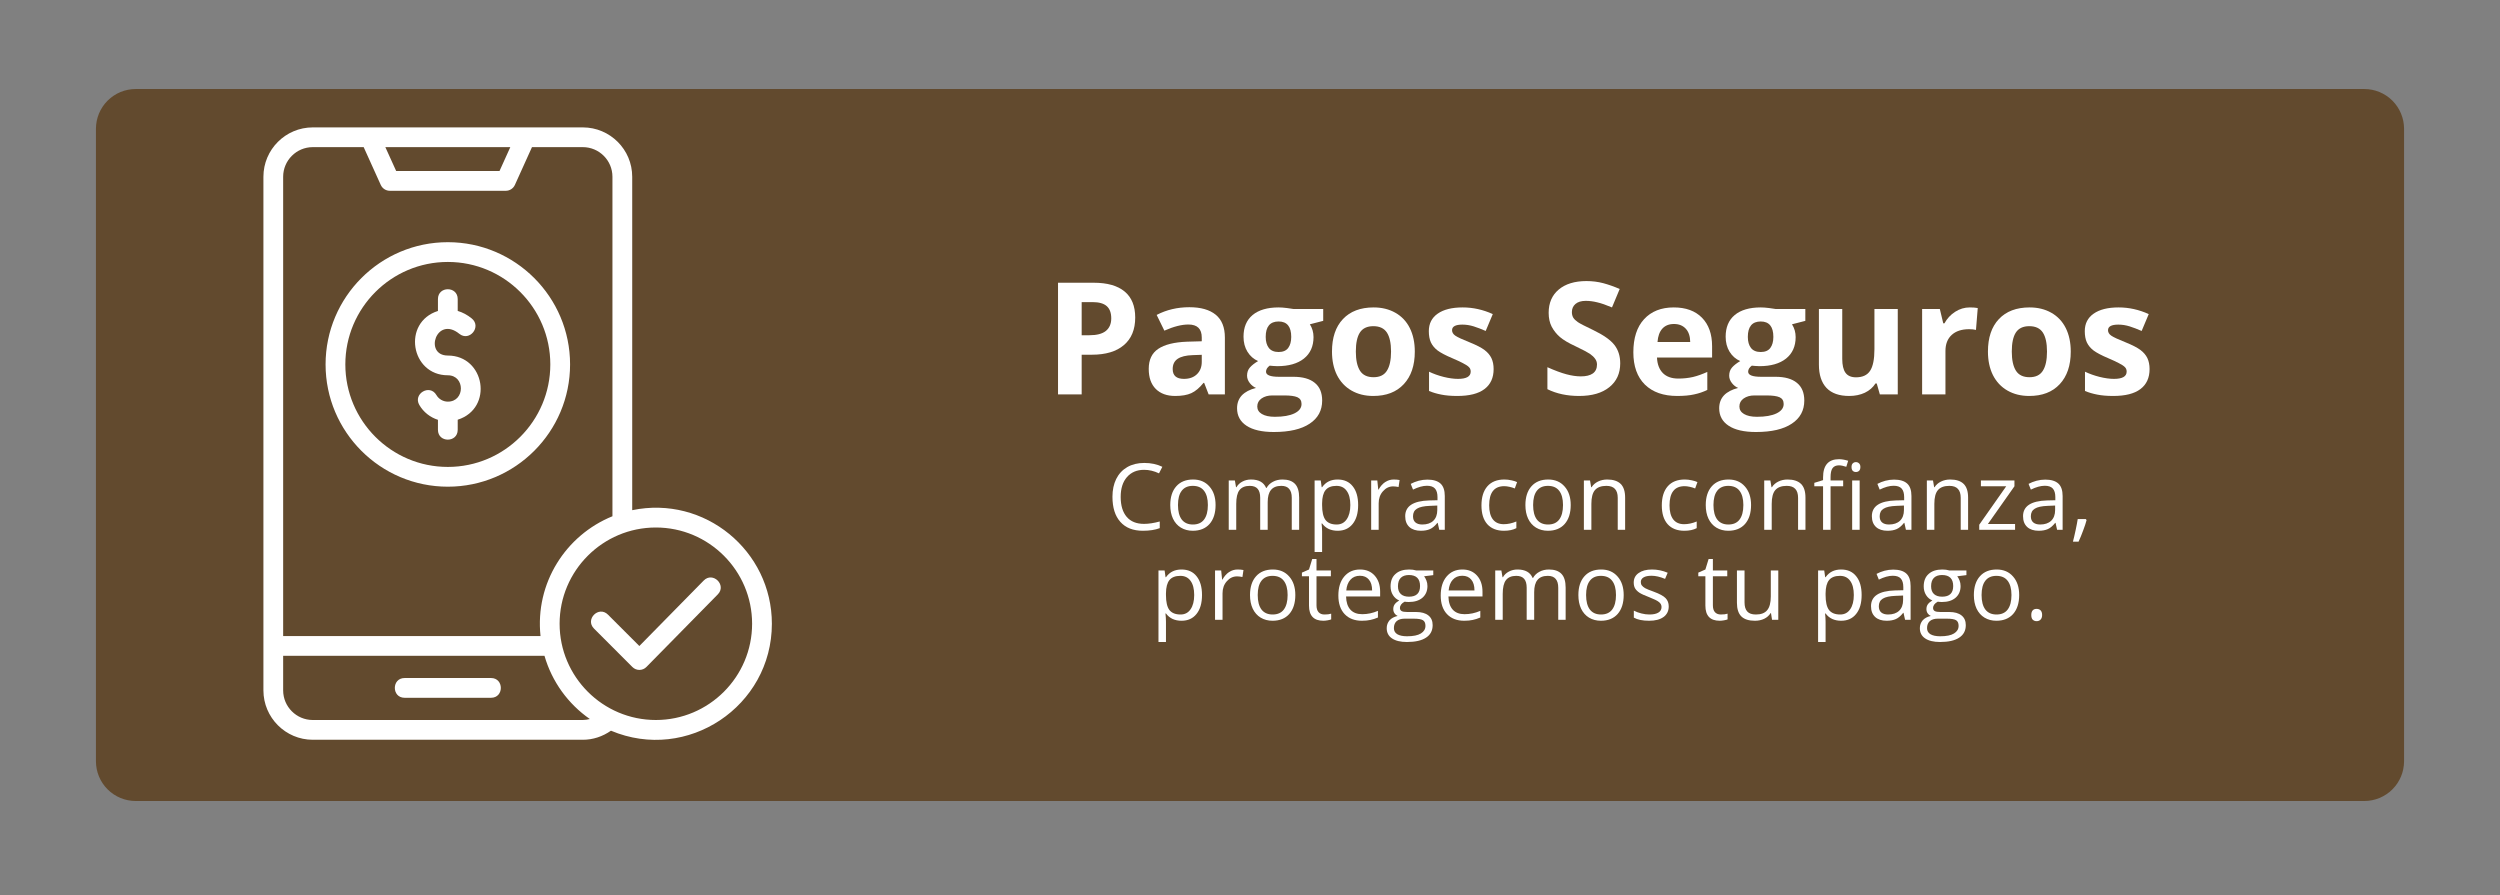
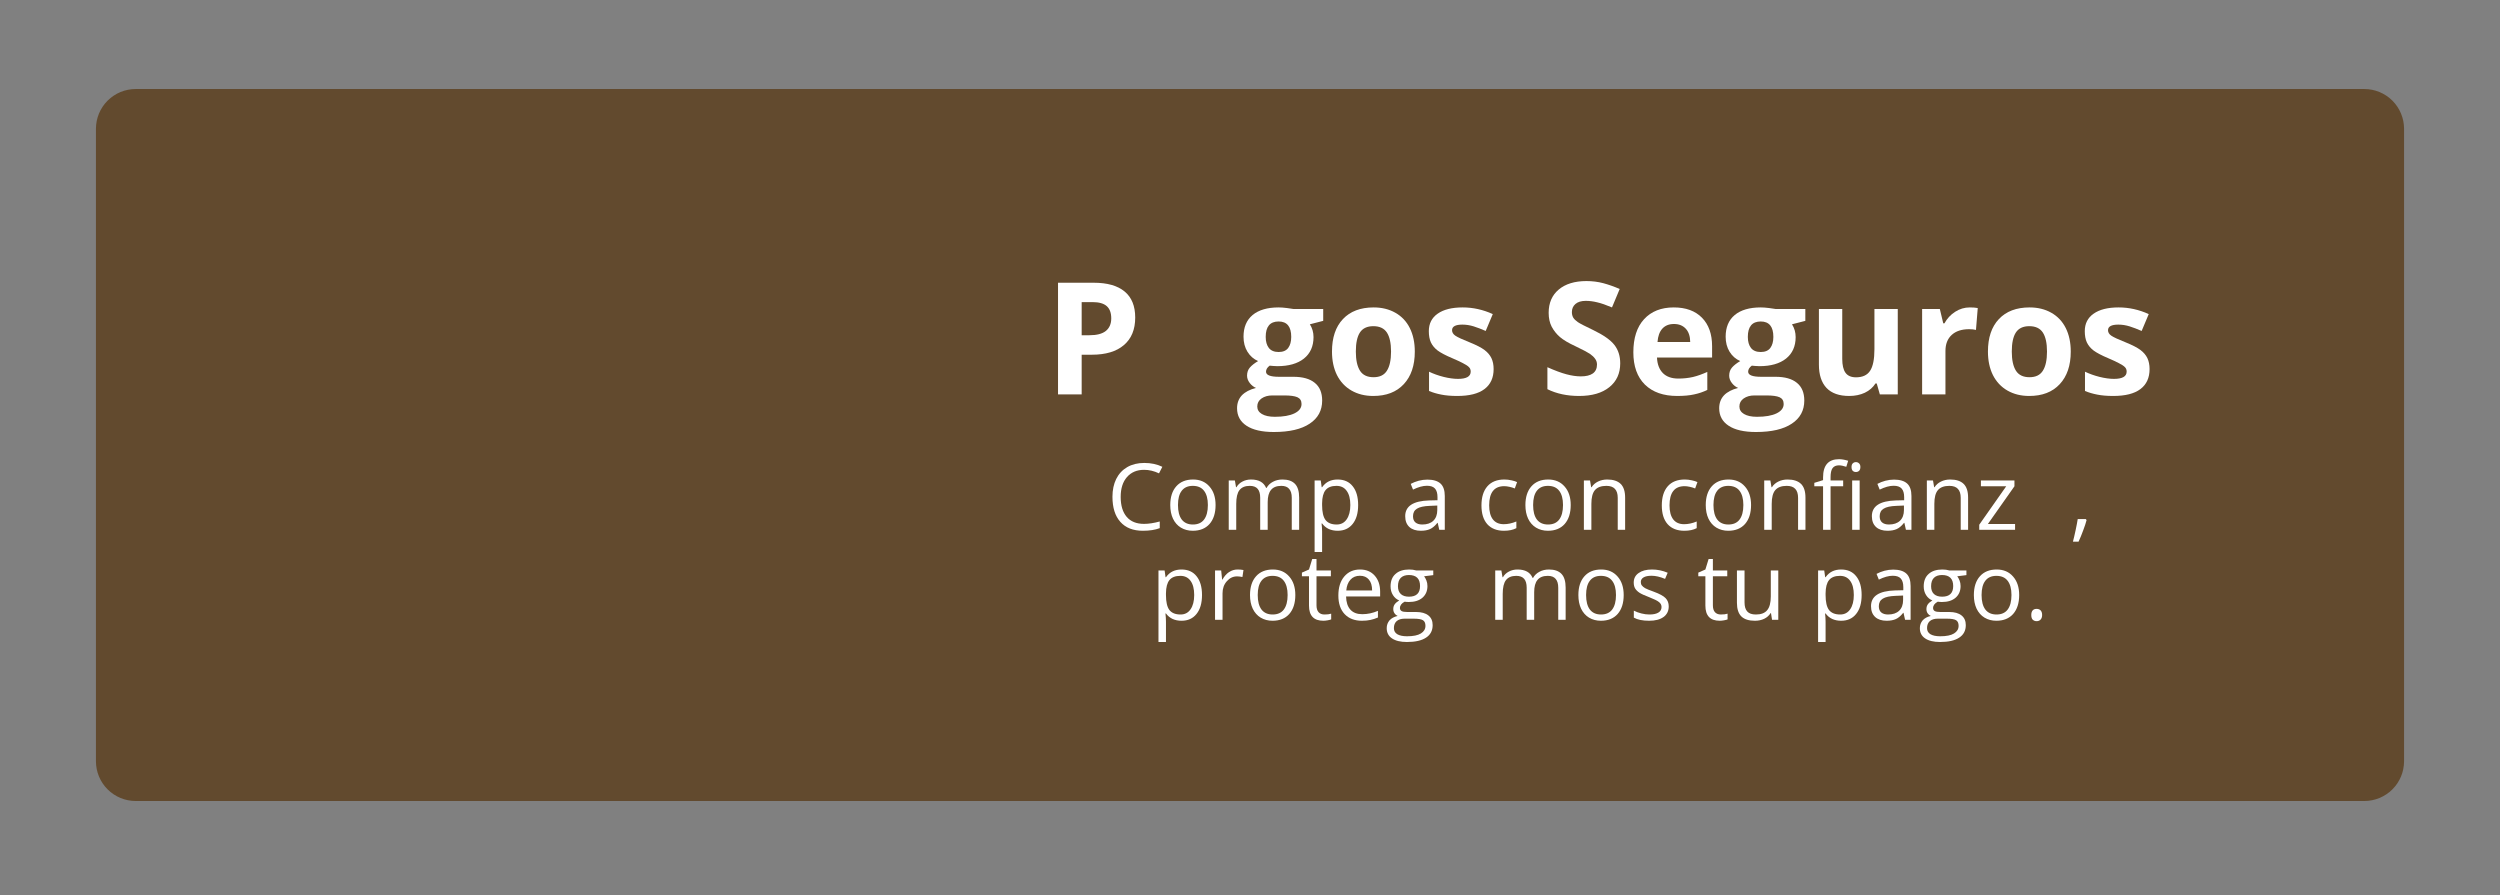
<svg xmlns="http://www.w3.org/2000/svg" width="500" zoomAndPan="magnify" viewBox="0 0 375 134.25" height="179" preserveAspectRatio="xMidYMid meet" version="1.0">
  <rect x="0" y="0" width="375" height="134.25" fill="#808080" stroke="none" />
  <defs>
    <g />
    <clipPath id="a7590e095f">
      <path d="M 14.391 13.352 L 360.668 13.352 L 360.668 120.152 L 14.391 120.152 Z M 14.391 13.352 " clip-rule="nonzero" />
    </clipPath>
    <clipPath id="929263f476">
      <path d="M 20.359 13.352 L 354.641 13.352 C 356.223 13.352 357.742 13.98 358.859 15.098 C 359.98 16.219 360.609 17.734 360.609 19.316 L 360.609 114.188 C 360.609 115.77 359.98 117.289 358.859 118.406 C 357.742 119.523 356.223 120.152 354.641 120.152 L 20.359 120.152 C 18.777 120.152 17.258 119.523 16.141 118.406 C 15.02 117.289 14.391 115.77 14.391 114.188 L 14.391 19.316 C 14.391 17.734 15.02 16.219 16.141 15.098 C 17.258 13.98 18.777 13.352 20.359 13.352 Z M 20.359 13.352 " clip-rule="nonzero" />
    </clipPath>
    <clipPath id="74e848e966">
      <path d="M 39.012 19.109 L 116 19.109 L 116 111 L 39.012 111 Z M 39.012 19.109 " clip-rule="nonzero" />
    </clipPath>
  </defs>
  <g clip-path="url(#a7590e095f)">
    <g clip-path="url(#929263f476)">
      <path fill="#624a2e" d="M 14.391 13.352 L 360.668 13.352 L 360.668 120.152 L 14.391 120.152 Z M 14.391 13.352 " fill-opacity="1" fill-rule="nonzero" />
    </g>
  </g>
  <g clip-path="url(#74e848e966)">
-     <path fill="#ffffff" d="M 73.656 104.668 L 60.691 104.668 C 58.734 104.668 58.734 101.703 60.691 101.703 L 73.656 101.703 C 75.613 101.703 75.617 104.668 73.656 104.668 Z M 67.176 56.293 C 69.785 56.293 69.785 60.246 67.176 60.246 C 66.473 60.246 65.816 59.867 65.461 59.258 C 64.469 57.555 61.922 59.062 62.898 60.746 C 63.523 61.824 64.535 62.605 65.691 62.973 L 65.691 64.477 C 65.691 66.438 68.656 66.434 68.656 64.477 L 68.656 62.957 C 74.059 61.242 72.754 53.332 67.176 53.332 C 63.551 53.332 65.445 47.285 68.898 50.07 C 70.418 51.301 72.285 48.996 70.758 47.766 C 70.102 47.23 69.387 46.855 68.656 46.637 L 68.656 44.855 C 68.656 42.895 65.691 42.895 65.691 44.855 L 65.691 46.645 C 60.297 48.348 61.59 56.293 67.176 56.293 Z M 48.836 54.664 C 48.836 44.555 57.062 36.328 67.176 36.328 C 77.285 36.328 85.512 44.555 85.512 54.664 C 85.512 64.777 77.285 73.004 67.176 73.004 C 57.062 73.004 48.836 64.777 48.836 54.664 Z M 51.801 54.664 C 51.801 63.141 58.695 70.039 67.176 70.039 C 75.652 70.039 82.547 63.141 82.547 54.664 C 82.547 46.188 75.652 39.293 67.176 39.293 C 58.695 39.293 51.801 46.188 51.801 54.664 Z M 115.781 93.562 C 115.781 105.961 103.09 114.43 91.645 109.605 C 90.391 110.48 88.949 110.965 87.422 110.965 L 46.918 110.965 C 42.836 110.965 39.512 107.641 39.512 103.555 L 39.512 26.516 C 39.512 22.43 42.836 19.109 46.918 19.109 C 62.039 19.109 72.293 19.109 87.422 19.109 C 91.508 19.109 94.832 22.43 94.832 26.516 L 94.832 76.527 C 105.691 74.27 115.781 82.613 115.781 93.562 Z M 57.801 22.07 L 59.426 25.652 L 74.926 25.652 L 76.547 22.07 Z M 42.473 26.516 L 42.473 95.406 L 81.078 95.406 C 80.238 87.461 84.863 80.281 91.867 77.438 L 91.867 26.516 C 91.867 24.066 89.875 22.07 87.422 22.07 L 79.797 22.07 L 77.23 27.746 C 76.988 28.273 76.461 28.617 75.879 28.617 L 58.469 28.617 C 57.887 28.617 57.359 28.273 57.117 27.746 L 54.551 22.07 L 46.918 22.07 C 44.469 22.07 42.473 24.066 42.473 26.516 Z M 88.48 107.855 C 85.23 105.598 82.793 102.262 81.672 98.371 L 42.473 98.371 L 42.473 103.555 C 42.473 106.008 44.469 108 46.918 108 L 87.422 108 C 87.785 108 88.137 107.941 88.48 107.855 Z M 112.816 93.562 C 112.816 85.602 106.34 79.125 98.379 79.125 C 90.418 79.125 83.941 85.602 83.941 93.562 C 83.941 101.523 90.418 108 98.379 108 C 106.34 108 112.816 101.523 112.816 93.562 Z M 105.555 87.082 L 95.902 96.902 L 91.195 92.195 C 89.809 90.809 87.715 92.902 89.102 94.289 L 94.863 100.055 C 95.141 100.332 95.52 100.488 95.91 100.488 C 95.914 100.488 95.914 100.488 95.918 100.488 C 96.312 100.484 96.691 100.328 96.965 100.043 L 107.668 89.16 C 109.047 87.762 106.922 85.684 105.555 87.082 Z M 105.555 87.082 " fill-opacity="1" fill-rule="nonzero" />
-   </g>
+     </g>
  <g fill="#ffffff" fill-opacity="1">
    <g transform="translate(156.594, 59.16)">
      <g>
        <path d="M 5.656 -8.875 L 6.828 -8.875 C 7.922 -8.875 8.738 -9.086 9.281 -9.516 C 9.82 -9.953 10.094 -10.582 10.094 -11.406 C 10.094 -12.238 9.863 -12.852 9.406 -13.25 C 8.957 -13.645 8.25 -13.844 7.281 -13.844 L 5.656 -13.844 Z M 13.688 -11.531 C 13.688 -9.727 13.117 -8.348 11.984 -7.391 C 10.859 -6.43 9.258 -5.953 7.188 -5.953 L 5.656 -5.953 L 5.656 0 L 2.109 0 L 2.109 -16.75 L 7.453 -16.75 C 9.492 -16.75 11.039 -16.312 12.094 -15.438 C 13.156 -14.562 13.688 -13.258 13.688 -11.531 Z M 13.688 -11.531 " />
      </g>
    </g>
  </g>
  <g fill="#ffffff" fill-opacity="1">
    <g transform="translate(171.326, 59.16)">
      <g>
-         <path d="M 9.969 0 L 9.297 -1.734 L 9.203 -1.734 C 8.609 -0.992 8 -0.477 7.375 -0.188 C 6.758 0.094 5.953 0.234 4.953 0.234 C 3.723 0.234 2.754 -0.113 2.047 -0.812 C 1.336 -1.52 0.984 -2.523 0.984 -3.828 C 0.984 -5.191 1.457 -6.191 2.406 -6.828 C 3.363 -7.473 4.801 -7.832 6.719 -7.906 L 8.938 -7.969 L 8.938 -8.531 C 8.938 -9.832 8.27 -10.484 6.938 -10.484 C 5.914 -10.484 4.711 -10.176 3.328 -9.562 L 2.172 -11.922 C 3.648 -12.691 5.285 -13.078 7.078 -13.078 C 8.797 -13.078 10.113 -12.703 11.031 -11.953 C 11.945 -11.203 12.406 -10.062 12.406 -8.531 L 12.406 0 Z M 8.938 -5.938 L 7.594 -5.891 C 6.57 -5.859 5.812 -5.672 5.312 -5.328 C 4.82 -4.992 4.578 -4.484 4.578 -3.797 C 4.578 -2.816 5.141 -2.328 6.266 -2.328 C 7.078 -2.328 7.723 -2.555 8.203 -3.016 C 8.691 -3.484 8.938 -4.102 8.938 -4.875 Z M 8.938 -5.938 " />
-       </g>
+         </g>
    </g>
  </g>
  <g fill="#ffffff" fill-opacity="1">
    <g transform="translate(185.497, 59.16)">
      <g>
        <path d="M 12.984 -12.812 L 12.984 -11.031 L 10.984 -10.516 C 11.348 -9.941 11.531 -9.301 11.531 -8.594 C 11.531 -7.219 11.051 -6.145 10.094 -5.375 C 9.133 -4.613 7.801 -4.234 6.094 -4.234 L 5.469 -4.266 L 4.953 -4.312 C 4.586 -4.039 4.406 -3.738 4.406 -3.406 C 4.406 -2.895 5.051 -2.641 6.344 -2.641 L 8.516 -2.641 C 9.922 -2.641 10.988 -2.336 11.719 -1.734 C 12.457 -1.141 12.828 -0.254 12.828 0.922 C 12.828 2.41 12.203 3.566 10.953 4.391 C 9.711 5.223 7.922 5.641 5.578 5.641 C 3.797 5.641 2.43 5.328 1.484 4.703 C 0.535 4.078 0.062 3.203 0.062 2.078 C 0.062 1.305 0.301 0.66 0.781 0.141 C 1.27 -0.367 1.977 -0.738 2.906 -0.969 C 2.551 -1.113 2.238 -1.359 1.969 -1.703 C 1.695 -2.055 1.562 -2.426 1.562 -2.812 C 1.562 -3.301 1.703 -3.707 1.984 -4.031 C 2.273 -4.363 2.688 -4.688 3.219 -5 C 2.551 -5.289 2.02 -5.754 1.625 -6.391 C 1.227 -7.035 1.031 -7.789 1.031 -8.656 C 1.031 -10.062 1.484 -11.145 2.391 -11.906 C 3.305 -12.664 4.609 -13.047 6.297 -13.047 C 6.648 -13.047 7.07 -13.016 7.562 -12.953 C 8.062 -12.891 8.379 -12.844 8.516 -12.812 Z M 3.094 1.812 C 3.094 2.289 3.32 2.664 3.781 2.938 C 4.25 3.219 4.898 3.359 5.734 3.359 C 6.984 3.359 7.961 3.188 8.672 2.844 C 9.379 2.5 9.734 2.031 9.734 1.438 C 9.734 0.945 9.523 0.609 9.109 0.422 C 8.691 0.242 8.039 0.156 7.156 0.156 L 5.344 0.156 C 4.707 0.156 4.172 0.305 3.734 0.609 C 3.305 0.91 3.094 1.312 3.094 1.812 Z M 4.359 -8.625 C 4.359 -7.926 4.516 -7.375 4.828 -6.969 C 5.148 -6.562 5.641 -6.359 6.297 -6.359 C 6.953 -6.359 7.43 -6.562 7.734 -6.969 C 8.035 -7.375 8.188 -7.926 8.188 -8.625 C 8.188 -10.164 7.555 -10.938 6.297 -10.938 C 5.004 -10.938 4.359 -10.164 4.359 -8.625 Z M 4.359 -8.625 " />
      </g>
    </g>
  </g>
  <g fill="#ffffff" fill-opacity="1">
    <g transform="translate(198.751, 59.16)">
      <g>
        <path d="M 4.625 -6.422 C 4.625 -5.16 4.832 -4.203 5.25 -3.547 C 5.664 -2.898 6.344 -2.578 7.281 -2.578 C 8.207 -2.578 8.875 -2.898 9.281 -3.547 C 9.695 -4.191 9.906 -5.148 9.906 -6.422 C 9.906 -7.691 9.695 -8.645 9.281 -9.281 C 8.863 -9.914 8.188 -10.234 7.25 -10.234 C 6.32 -10.234 5.648 -9.914 5.234 -9.281 C 4.828 -8.656 4.625 -7.703 4.625 -6.422 Z M 13.469 -6.422 C 13.469 -4.336 12.914 -2.707 11.812 -1.531 C 10.719 -0.352 9.191 0.234 7.234 0.234 C 6.004 0.234 4.914 -0.035 3.969 -0.578 C 3.031 -1.117 2.305 -1.891 1.797 -2.891 C 1.297 -3.898 1.047 -5.078 1.047 -6.422 C 1.047 -8.516 1.594 -10.141 2.688 -11.297 C 3.781 -12.461 5.316 -13.047 7.297 -13.047 C 8.523 -13.047 9.609 -12.781 10.547 -12.25 C 11.492 -11.719 12.219 -10.953 12.719 -9.953 C 13.219 -8.953 13.469 -7.773 13.469 -6.422 Z M 13.469 -6.422 " />
      </g>
    </g>
  </g>
  <g fill="#ffffff" fill-opacity="1">
    <g transform="translate(213.277, 59.16)">
      <g>
        <path d="M 10.766 -3.797 C 10.766 -2.484 10.305 -1.484 9.391 -0.797 C 8.484 -0.109 7.125 0.234 5.312 0.234 C 4.375 0.234 3.578 0.164 2.922 0.031 C 2.266 -0.094 1.648 -0.273 1.078 -0.516 L 1.078 -3.406 C 1.723 -3.094 2.453 -2.832 3.266 -2.625 C 4.078 -2.426 4.797 -2.328 5.422 -2.328 C 6.691 -2.328 7.328 -2.691 7.328 -3.422 C 7.328 -3.703 7.238 -3.926 7.062 -4.094 C 6.895 -4.27 6.602 -4.461 6.188 -4.672 C 5.781 -4.891 5.234 -5.145 4.547 -5.438 C 3.566 -5.852 2.844 -6.234 2.375 -6.578 C 1.914 -6.93 1.578 -7.336 1.359 -7.797 C 1.148 -8.254 1.047 -8.816 1.047 -9.484 C 1.047 -10.617 1.488 -11.492 2.375 -12.109 C 3.258 -12.734 4.508 -13.047 6.125 -13.047 C 7.676 -13.047 9.18 -12.711 10.641 -12.047 L 9.578 -9.516 C 8.941 -9.797 8.344 -10.023 7.781 -10.203 C 7.219 -10.379 6.648 -10.469 6.078 -10.469 C 5.047 -10.469 4.531 -10.188 4.531 -9.625 C 4.531 -9.312 4.691 -9.039 5.016 -8.812 C 5.348 -8.582 6.078 -8.242 7.203 -7.797 C 8.203 -7.391 8.938 -7.008 9.406 -6.656 C 9.875 -6.301 10.219 -5.895 10.438 -5.438 C 10.656 -4.977 10.766 -4.43 10.766 -3.797 Z M 10.766 -3.797 " />
      </g>
    </g>
  </g>
  <g fill="#ffffff" fill-opacity="1">
    <g transform="translate(224.939, 59.16)">
      <g />
    </g>
  </g>
  <g fill="#ffffff" fill-opacity="1">
    <g transform="translate(231.033, 59.16)">
      <g>
        <path d="M 12 -4.656 C 12 -3.145 11.453 -1.953 10.359 -1.078 C 9.273 -0.203 7.766 0.234 5.828 0.234 C 4.035 0.234 2.453 -0.102 1.078 -0.781 L 1.078 -4.078 C 2.203 -3.578 3.156 -3.223 3.938 -3.016 C 4.727 -2.805 5.445 -2.703 6.094 -2.703 C 6.875 -2.703 7.473 -2.848 7.891 -3.141 C 8.305 -3.441 8.516 -3.891 8.516 -4.484 C 8.516 -4.805 8.422 -5.094 8.234 -5.344 C 8.055 -5.602 7.789 -5.852 7.438 -6.094 C 7.082 -6.332 6.359 -6.711 5.266 -7.234 C 4.234 -7.711 3.461 -8.172 2.953 -8.609 C 2.441 -9.055 2.031 -9.57 1.719 -10.156 C 1.414 -10.75 1.266 -11.441 1.266 -12.234 C 1.266 -13.711 1.766 -14.875 2.766 -15.719 C 3.773 -16.57 5.164 -17 6.938 -17 C 7.812 -17 8.645 -16.895 9.438 -16.688 C 10.227 -16.477 11.055 -16.188 11.922 -15.812 L 10.766 -13.047 C 9.879 -13.422 9.141 -13.676 8.547 -13.812 C 7.961 -13.957 7.391 -14.031 6.828 -14.031 C 6.16 -14.031 5.645 -13.875 5.281 -13.562 C 4.926 -13.25 4.75 -12.844 4.75 -12.344 C 4.75 -12.031 4.816 -11.754 4.953 -11.516 C 5.098 -11.285 5.328 -11.062 5.641 -10.844 C 5.961 -10.625 6.719 -10.234 7.906 -9.672 C 9.469 -8.922 10.539 -8.172 11.125 -7.422 C 11.707 -6.672 12 -5.75 12 -4.656 Z M 12 -4.656 " />
      </g>
    </g>
  </g>
  <g fill="#ffffff" fill-opacity="1">
    <g transform="translate(243.955, 59.16)">
      <g>
        <path d="M 7.141 -10.562 C 6.398 -10.562 5.816 -10.328 5.391 -9.859 C 4.973 -9.391 4.734 -8.723 4.672 -7.859 L 9.578 -7.859 C 9.566 -8.723 9.344 -9.391 8.906 -9.859 C 8.469 -10.328 7.879 -10.562 7.141 -10.562 Z M 7.625 0.234 C 5.562 0.234 3.945 -0.332 2.781 -1.469 C 1.625 -2.613 1.047 -4.227 1.047 -6.312 C 1.047 -8.457 1.582 -10.113 2.656 -11.281 C 3.738 -12.457 5.223 -13.047 7.109 -13.047 C 8.922 -13.047 10.332 -12.531 11.344 -11.5 C 12.352 -10.469 12.859 -9.047 12.859 -7.234 L 12.859 -5.531 L 4.594 -5.531 C 4.633 -4.539 4.926 -3.766 5.469 -3.203 C 6.02 -2.648 6.797 -2.375 7.797 -2.375 C 8.566 -2.375 9.297 -2.453 9.984 -2.609 C 10.672 -2.773 11.391 -3.031 12.141 -3.375 L 12.141 -0.672 C 11.523 -0.367 10.867 -0.145 10.172 0 C 9.484 0.156 8.633 0.234 7.625 0.234 Z M 7.625 0.234 " />
      </g>
    </g>
  </g>
  <g fill="#ffffff" fill-opacity="1">
    <g transform="translate(257.816, 59.16)">
      <g>
        <path d="M 12.984 -12.812 L 12.984 -11.031 L 10.984 -10.516 C 11.348 -9.941 11.531 -9.301 11.531 -8.594 C 11.531 -7.219 11.051 -6.145 10.094 -5.375 C 9.133 -4.613 7.801 -4.234 6.094 -4.234 L 5.469 -4.266 L 4.953 -4.312 C 4.586 -4.039 4.406 -3.738 4.406 -3.406 C 4.406 -2.895 5.051 -2.641 6.344 -2.641 L 8.516 -2.641 C 9.922 -2.641 10.988 -2.336 11.719 -1.734 C 12.457 -1.141 12.828 -0.254 12.828 0.922 C 12.828 2.41 12.203 3.566 10.953 4.391 C 9.711 5.223 7.922 5.641 5.578 5.641 C 3.797 5.641 2.43 5.328 1.484 4.703 C 0.535 4.078 0.062 3.203 0.062 2.078 C 0.062 1.305 0.301 0.66 0.781 0.141 C 1.27 -0.367 1.977 -0.738 2.906 -0.969 C 2.551 -1.113 2.238 -1.359 1.969 -1.703 C 1.695 -2.055 1.562 -2.426 1.562 -2.812 C 1.562 -3.301 1.703 -3.707 1.984 -4.031 C 2.273 -4.363 2.688 -4.688 3.219 -5 C 2.551 -5.289 2.02 -5.754 1.625 -6.391 C 1.227 -7.035 1.031 -7.789 1.031 -8.656 C 1.031 -10.062 1.484 -11.145 2.391 -11.906 C 3.305 -12.664 4.609 -13.047 6.297 -13.047 C 6.648 -13.047 7.07 -13.016 7.562 -12.953 C 8.062 -12.891 8.379 -12.844 8.516 -12.812 Z M 3.094 1.812 C 3.094 2.289 3.32 2.664 3.781 2.938 C 4.25 3.219 4.898 3.359 5.734 3.359 C 6.984 3.359 7.961 3.188 8.672 2.844 C 9.379 2.5 9.734 2.031 9.734 1.438 C 9.734 0.945 9.523 0.609 9.109 0.422 C 8.691 0.242 8.039 0.156 7.156 0.156 L 5.344 0.156 C 4.707 0.156 4.172 0.305 3.734 0.609 C 3.305 0.91 3.094 1.312 3.094 1.812 Z M 4.359 -8.625 C 4.359 -7.926 4.516 -7.375 4.828 -6.969 C 5.148 -6.562 5.641 -6.359 6.297 -6.359 C 6.953 -6.359 7.43 -6.562 7.734 -6.969 C 8.035 -7.375 8.188 -7.926 8.188 -8.625 C 8.188 -10.164 7.555 -10.938 6.297 -10.938 C 5.004 -10.938 4.359 -10.164 4.359 -8.625 Z M 4.359 -8.625 " />
      </g>
    </g>
  </g>
  <g fill="#ffffff" fill-opacity="1">
    <g transform="translate(271.071, 59.16)">
      <g>
        <path d="M 10.906 0 L 10.438 -1.641 L 10.25 -1.641 C 9.875 -1.047 9.344 -0.582 8.656 -0.25 C 7.969 0.07 7.188 0.234 6.312 0.234 C 4.812 0.234 3.676 -0.164 2.906 -0.969 C 2.145 -1.781 1.766 -2.941 1.766 -4.453 L 1.766 -12.812 L 5.266 -12.812 L 5.266 -5.328 C 5.266 -4.398 5.426 -3.707 5.75 -3.25 C 6.082 -2.789 6.609 -2.562 7.328 -2.562 C 8.305 -2.562 9.008 -2.883 9.438 -3.531 C 9.875 -4.188 10.094 -5.27 10.094 -6.781 L 10.094 -12.812 L 13.594 -12.812 L 13.594 0 Z M 10.906 0 " />
      </g>
    </g>
  </g>
  <g fill="#ffffff" fill-opacity="1">
    <g transform="translate(286.49, 59.16)">
      <g>
        <path d="M 8.984 -13.047 C 9.453 -13.047 9.848 -13.016 10.172 -12.953 L 9.906 -9.672 C 9.625 -9.742 9.281 -9.781 8.875 -9.781 C 7.758 -9.781 6.891 -9.492 6.266 -8.922 C 5.641 -8.348 5.328 -7.547 5.328 -6.516 L 5.328 0 L 1.828 0 L 1.828 -12.812 L 4.484 -12.812 L 5 -10.656 L 5.172 -10.656 C 5.566 -11.375 6.102 -11.953 6.781 -12.391 C 7.457 -12.828 8.191 -13.047 8.984 -13.047 Z M 8.984 -13.047 " />
      </g>
    </g>
  </g>
  <g fill="#ffffff" fill-opacity="1">
    <g transform="translate(297.144, 59.16)">
      <g>
        <path d="M 4.625 -6.422 C 4.625 -5.16 4.832 -4.203 5.25 -3.547 C 5.664 -2.898 6.344 -2.578 7.281 -2.578 C 8.207 -2.578 8.875 -2.898 9.281 -3.547 C 9.695 -4.191 9.906 -5.148 9.906 -6.422 C 9.906 -7.691 9.695 -8.645 9.281 -9.281 C 8.863 -9.914 8.188 -10.234 7.25 -10.234 C 6.32 -10.234 5.648 -9.914 5.234 -9.281 C 4.828 -8.656 4.625 -7.703 4.625 -6.422 Z M 13.469 -6.422 C 13.469 -4.336 12.914 -2.707 11.812 -1.531 C 10.719 -0.352 9.191 0.234 7.234 0.234 C 6.004 0.234 4.914 -0.035 3.969 -0.578 C 3.031 -1.117 2.305 -1.891 1.797 -2.891 C 1.297 -3.898 1.047 -5.078 1.047 -6.422 C 1.047 -8.516 1.594 -10.141 2.688 -11.297 C 3.781 -12.461 5.316 -13.047 7.297 -13.047 C 8.523 -13.047 9.609 -12.781 10.547 -12.25 C 11.492 -11.719 12.219 -10.953 12.719 -9.953 C 13.219 -8.953 13.469 -7.773 13.469 -6.422 Z M 13.469 -6.422 " />
      </g>
    </g>
  </g>
  <g fill="#ffffff" fill-opacity="1">
    <g transform="translate(311.67, 59.16)">
      <g>
        <path d="M 10.766 -3.797 C 10.766 -2.484 10.305 -1.484 9.391 -0.797 C 8.484 -0.109 7.125 0.234 5.312 0.234 C 4.375 0.234 3.578 0.164 2.922 0.031 C 2.266 -0.094 1.648 -0.273 1.078 -0.516 L 1.078 -3.406 C 1.723 -3.094 2.453 -2.832 3.266 -2.625 C 4.078 -2.426 4.797 -2.328 5.422 -2.328 C 6.691 -2.328 7.328 -2.691 7.328 -3.422 C 7.328 -3.703 7.238 -3.926 7.062 -4.094 C 6.895 -4.27 6.602 -4.461 6.188 -4.672 C 5.781 -4.891 5.234 -5.145 4.547 -5.438 C 3.566 -5.852 2.844 -6.234 2.375 -6.578 C 1.914 -6.93 1.578 -7.336 1.359 -7.797 C 1.148 -8.254 1.047 -8.816 1.047 -9.484 C 1.047 -10.617 1.488 -11.492 2.375 -12.109 C 3.258 -12.734 4.508 -13.047 6.125 -13.047 C 7.676 -13.047 9.18 -12.711 10.641 -12.047 L 9.578 -9.516 C 8.941 -9.797 8.344 -10.023 7.781 -10.203 C 7.219 -10.379 6.648 -10.469 6.078 -10.469 C 5.047 -10.469 4.531 -10.188 4.531 -9.625 C 4.531 -9.312 4.691 -9.039 5.016 -8.812 C 5.348 -8.582 6.078 -8.242 7.203 -7.797 C 8.203 -7.391 8.938 -7.008 9.406 -6.656 C 9.875 -6.301 10.219 -5.895 10.438 -5.438 C 10.656 -4.977 10.766 -4.43 10.766 -3.797 Z M 10.766 -3.797 " />
      </g>
    </g>
  </g>
  <g fill="#ffffff" fill-opacity="1">
    <g transform="translate(166.024, 79.473)">
      <g>
        <path d="M 5.594 -9 C 4.508 -9 3.648 -8.633 3.016 -7.906 C 2.391 -7.188 2.078 -6.195 2.078 -4.938 C 2.078 -3.645 2.379 -2.645 2.984 -1.938 C 3.586 -1.238 4.453 -0.891 5.578 -0.891 C 6.266 -0.891 7.051 -1.008 7.938 -1.25 L 7.938 -0.25 C 7.25 0.008 6.406 0.141 5.406 0.141 C 3.945 0.141 2.82 -0.301 2.031 -1.188 C 1.238 -2.07 0.844 -3.328 0.844 -4.953 C 0.844 -5.973 1.031 -6.863 1.406 -7.625 C 1.789 -8.395 2.344 -8.988 3.062 -9.406 C 3.781 -9.82 4.629 -10.031 5.609 -10.031 C 6.641 -10.031 7.547 -9.836 8.328 -9.453 L 7.828 -8.469 C 7.086 -8.82 6.344 -9 5.594 -9 Z M 5.594 -9 " />
      </g>
    </g>
  </g>
  <g fill="#ffffff" fill-opacity="1">
    <g transform="translate(174.759, 79.473)">
      <g>
        <path d="M 7.578 -3.719 C 7.578 -2.508 7.273 -1.562 6.672 -0.875 C 6.066 -0.195 5.227 0.141 4.156 0.141 C 3.488 0.141 2.895 -0.016 2.375 -0.328 C 1.863 -0.641 1.469 -1.086 1.188 -1.672 C 0.914 -2.254 0.781 -2.938 0.781 -3.719 C 0.781 -4.914 1.082 -5.852 1.688 -6.531 C 2.289 -7.207 3.129 -7.547 4.203 -7.547 C 5.234 -7.547 6.051 -7.195 6.656 -6.5 C 7.27 -5.812 7.578 -4.883 7.578 -3.719 Z M 1.938 -3.719 C 1.938 -2.77 2.125 -2.047 2.5 -1.547 C 2.883 -1.047 3.441 -0.797 4.172 -0.797 C 4.91 -0.797 5.469 -1.039 5.844 -1.531 C 6.227 -2.031 6.422 -2.758 6.422 -3.719 C 6.422 -4.656 6.227 -5.367 5.844 -5.859 C 5.469 -6.348 4.906 -6.594 4.156 -6.594 C 3.426 -6.594 2.875 -6.348 2.5 -5.859 C 2.125 -5.379 1.938 -4.664 1.938 -3.719 Z M 1.938 -3.719 " />
      </g>
    </g>
  </g>
  <g fill="#ffffff" fill-opacity="1">
    <g transform="translate(183.123, 79.473)">
      <g>
        <path d="M 10.641 0 L 10.641 -4.812 C 10.641 -5.406 10.508 -5.848 10.25 -6.141 C 10 -6.441 9.609 -6.594 9.078 -6.594 C 8.379 -6.594 7.863 -6.391 7.531 -5.984 C 7.195 -5.586 7.031 -4.973 7.031 -4.141 L 7.031 0 L 5.906 0 L 5.906 -4.812 C 5.906 -5.406 5.781 -5.848 5.531 -6.141 C 5.281 -6.441 4.883 -6.594 4.344 -6.594 C 3.645 -6.594 3.129 -6.379 2.797 -5.953 C 2.473 -5.535 2.312 -4.848 2.312 -3.891 L 2.312 0 L 1.188 0 L 1.188 -7.406 L 2.109 -7.406 L 2.281 -6.391 L 2.344 -6.391 C 2.551 -6.754 2.848 -7.035 3.234 -7.234 C 3.617 -7.441 4.051 -7.547 4.531 -7.547 C 5.688 -7.547 6.441 -7.125 6.797 -6.281 L 6.859 -6.281 C 7.078 -6.676 7.395 -6.984 7.812 -7.203 C 8.227 -7.43 8.707 -7.547 9.25 -7.547 C 10.082 -7.547 10.707 -7.328 11.125 -6.891 C 11.539 -6.461 11.75 -5.773 11.75 -4.828 L 11.75 0 Z M 10.641 0 " />
      </g>
    </g>
  </g>
  <g fill="#ffffff" fill-opacity="1">
    <g transform="translate(196.003, 79.473)">
      <g>
        <path d="M 4.641 0.141 C 4.148 0.141 3.707 0.051 3.312 -0.125 C 2.914 -0.312 2.582 -0.586 2.312 -0.953 L 2.234 -0.953 C 2.285 -0.516 2.312 -0.102 2.312 0.281 L 2.312 3.328 L 1.188 3.328 L 1.188 -7.406 L 2.109 -7.406 L 2.25 -6.391 L 2.312 -6.391 C 2.602 -6.797 2.938 -7.086 3.312 -7.266 C 3.695 -7.453 4.141 -7.547 4.641 -7.547 C 5.617 -7.547 6.375 -7.207 6.906 -6.531 C 7.445 -5.863 7.719 -4.926 7.719 -3.719 C 7.719 -2.5 7.441 -1.551 6.891 -0.875 C 6.348 -0.195 5.598 0.141 4.641 0.141 Z M 4.469 -6.594 C 3.719 -6.594 3.172 -6.379 2.828 -5.953 C 2.492 -5.535 2.32 -4.875 2.312 -3.969 L 2.312 -3.719 C 2.312 -2.676 2.484 -1.926 2.828 -1.469 C 3.18 -1.02 3.738 -0.797 4.5 -0.797 C 5.145 -0.797 5.645 -1.055 6 -1.578 C 6.363 -2.098 6.547 -2.812 6.547 -3.719 C 6.547 -4.645 6.363 -5.352 6 -5.844 C 5.645 -6.344 5.133 -6.594 4.469 -6.594 Z M 4.469 -6.594 " />
      </g>
    </g>
  </g>
  <g fill="#ffffff" fill-opacity="1">
    <g transform="translate(204.488, 79.473)">
      <g>
+         </g>
+     </g>
+   </g>
+   <g fill="#ffffff" fill-opacity="1">
+     <g transform="translate(210.14, 79.473)">
+       <g>
+         <path d="M 5.75 0 L 5.516 -1.047 L 5.469 -1.047 C 5.102 -0.586 4.734 -0.273 4.359 -0.109 C 3.992 0.055 3.535 0.141 2.984 0.141 C 2.254 0.141 1.68 -0.047 1.266 -0.422 C 0.848 -0.805 0.641 -1.348 0.641 -2.047 C 0.641 -3.547 1.832 -4.332 4.219 -4.406 L 5.484 -4.438 L 5.484 -4.906 C 5.484 -5.477 5.359 -5.906 5.109 -6.188 C 4.859 -6.469 4.457 -6.609 3.906 -6.609 C 3.289 -6.609 2.594 -6.414 1.812 -6.031 L 1.469 -6.891 C 1.832 -7.086 2.227 -7.242 2.656 -7.359 C 3.094 -7.473 3.531 -7.531 3.969 -7.531 C 4.852 -7.531 5.508 -7.332 5.938 -6.938 C 6.363 -6.551 6.578 -5.926 6.578 -5.062 L 6.578 0 Z M 3.203 -0.797 C 3.91 -0.797 4.461 -0.984 4.859 -1.359 C 5.254 -1.742 5.453 -2.281 5.453 -2.969 L 5.453 -3.641 L 4.328 -3.594 C 3.441 -3.562 2.801 -3.422 2.406 -3.172 C 2.008 -2.93 1.812 -2.551 1.812 -2.031 C 1.812 -1.625 1.93 -1.316 2.172 -1.109 C 2.422 -0.898 2.766 -0.797 3.203 -0.797 Z M 3.203 -0.797 " />
+       </g>
+     </g>
+   </g>
+   <g fill="#ffffff" fill-opacity="1">
+     <g transform="translate(217.841, 79.473)">
+       <g />
+     </g>
+   </g>
+   <g fill="#ffffff" fill-opacity="1">
+     <g transform="translate(221.438, 79.473)">
+       <g>
+         <path d="M 4.156 0.141 C 3.082 0.141 2.25 -0.188 1.656 -0.844 C 1.07 -1.508 0.781 -2.445 0.781 -3.656 C 0.781 -4.895 1.078 -5.852 1.672 -6.531 C 2.266 -7.207 3.113 -7.547 4.219 -7.547 C 4.582 -7.547 4.941 -7.504 5.297 -7.422 C 5.648 -7.348 5.926 -7.258 6.125 -7.156 L 5.781 -6.203 C 5.539 -6.305 5.27 -6.391 4.969 -6.453 C 4.676 -6.516 4.422 -6.547 4.203 -6.547 C 2.691 -6.547 1.938 -5.586 1.938 -3.672 C 1.938 -2.766 2.117 -2.066 2.484 -1.578 C 2.859 -1.086 3.406 -0.844 4.125 -0.844 C 4.738 -0.844 5.367 -0.977 6.016 -1.25 L 6.016 -0.25 C 5.523 0.008 4.906 0.141 4.156 0.141 Z M 4.156 0.141 " />
+       </g>
+     </g>
+   </g>
+   <g fill="#ffffff" fill-opacity="1">
+     <g transform="translate(228.03, 79.473)">
+       <g>
+         <path d="M 7.578 -3.719 C 7.578 -2.508 7.273 -1.562 6.672 -0.875 C 6.066 -0.195 5.227 0.141 4.156 0.141 C 3.488 0.141 2.895 -0.016 2.375 -0.328 C 1.863 -0.641 1.469 -1.086 1.188 -1.672 C 0.914 -2.254 0.781 -2.938 0.781 -3.719 C 0.781 -4.914 1.082 -5.852 1.688 -6.531 C 2.289 -7.207 3.129 -7.547 4.203 -7.547 C 5.234 -7.547 6.051 -7.195 6.656 -6.5 C 7.27 -5.812 7.578 -4.883 7.578 -3.719 Z M 1.938 -3.719 C 1.938 -2.77 2.125 -2.047 2.5 -1.547 C 2.883 -1.047 3.441 -0.797 4.172 -0.797 C 4.91 -0.797 5.469 -1.039 5.844 -1.531 C 6.227 -2.031 6.422 -2.758 6.422 -3.719 C 6.422 -4.656 6.227 -5.367 5.844 -5.859 C 5.469 -6.348 4.906 -6.594 4.156 -6.594 C 3.426 -6.594 2.875 -6.348 2.5 -5.859 C 2.125 -5.379 1.938 -4.664 1.938 -3.719 Z M 1.938 -3.719 " />
+       </g>
+     </g>
+   </g>
+   <g fill="#ffffff" fill-opacity="1">
+     <g transform="translate(236.394, 79.473)">
+       <g>
+         <path d="M 6.266 0 L 6.266 -4.797 C 6.266 -5.398 6.125 -5.848 5.844 -6.141 C 5.57 -6.441 5.145 -6.594 4.562 -6.594 C 3.781 -6.594 3.207 -6.379 2.844 -5.953 C 2.488 -5.535 2.312 -4.848 2.312 -3.891 L 2.312 0 L 1.188 0 L 1.188 -7.406 L 2.109 -7.406 L 2.281 -6.391 L 2.344 -6.391 C 2.57 -6.754 2.891 -7.035 3.297 -7.234 C 3.711 -7.441 4.176 -7.547 4.688 -7.547 C 5.582 -7.547 6.254 -7.328 6.703 -6.891 C 7.148 -6.461 7.375 -5.773 7.375 -4.828 L 7.375 0 Z M 6.266 0 " />
+       </g>
+     </g>
+   </g>
+   <g fill="#ffffff" fill-opacity="1">
+     <g transform="translate(244.893, 79.473)">
+       <g />
+     </g>
+   </g>
+   <g fill="#ffffff" fill-opacity="1">
+     <g transform="translate(248.49, 79.473)">
+       <g>
+         <path d="M 4.156 0.141 C 3.082 0.141 2.25 -0.188 1.656 -0.844 C 1.07 -1.508 0.781 -2.445 0.781 -3.656 C 0.781 -4.895 1.078 -5.852 1.672 -6.531 C 2.266 -7.207 3.113 -7.547 4.219 -7.547 C 4.582 -7.547 4.941 -7.504 5.297 -7.422 C 5.648 -7.348 5.926 -7.258 6.125 -7.156 L 5.781 -6.203 C 5.539 -6.305 5.27 -6.391 4.969 -6.453 C 4.676 -6.516 4.422 -6.547 4.203 -6.547 C 2.691 -6.547 1.938 -5.586 1.938 -3.672 C 1.938 -2.766 2.117 -2.066 2.484 -1.578 C 2.859 -1.086 3.406 -0.844 4.125 -0.844 C 4.738 -0.844 5.367 -0.977 6.016 -1.25 L 6.016 -0.25 C 5.523 0.008 4.906 0.141 4.156 0.141 Z M 4.156 0.141 " />
+       </g>
+     </g>
+   </g>
+   <g fill="#ffffff" fill-opacity="1">
+     <g transform="translate(255.082, 79.473)">
+       <g>
+         <path d="M 7.578 -3.719 C 7.578 -2.508 7.273 -1.562 6.672 -0.875 C 6.066 -0.195 5.227 0.141 4.156 0.141 C 3.488 0.141 2.895 -0.016 2.375 -0.328 C 1.863 -0.641 1.469 -1.086 1.188 -1.672 C 0.914 -2.254 0.781 -2.938 0.781 -3.719 C 0.781 -4.914 1.082 -5.852 1.688 -6.531 C 2.289 -7.207 3.129 -7.547 4.203 -7.547 C 5.234 -7.547 6.051 -7.195 6.656 -6.5 C 7.27 -5.812 7.578 -4.883 7.578 -3.719 Z M 1.938 -3.719 C 1.938 -2.77 2.125 -2.047 2.5 -1.547 C 2.883 -1.047 3.441 -0.797 4.172 -0.797 C 4.91 -0.797 5.469 -1.039 5.844 -1.531 C 6.227 -2.031 6.422 -2.758 6.422 -3.719 C 6.422 -4.656 6.227 -5.367 5.844 -5.859 C 5.469 -6.348 4.906 -6.594 4.156 -6.594 C 3.426 -6.594 2.875 -6.348 2.5 -5.859 C 2.125 -5.379 1.938 -4.664 1.938 -3.719 Z M 1.938 -3.719 " />
+       </g>
+     </g>
+   </g>
+   <g fill="#ffffff" fill-opacity="1">
+     <g transform="translate(263.445, 79.473)">
+       <g>
+         <path d="M 6.266 0 L 6.266 -4.797 C 6.266 -5.398 6.125 -5.848 5.844 -6.141 C 5.57 -6.441 5.145 -6.594 4.562 -6.594 C 3.781 -6.594 3.207 -6.379 2.844 -5.953 C 2.488 -5.535 2.312 -4.848 2.312 -3.891 L 2.312 0 L 1.188 0 L 1.188 -7.406 L 2.109 -7.406 L 2.281 -6.391 L 2.344 -6.391 C 2.57 -6.754 2.891 -7.035 3.297 -7.234 C 3.711 -7.441 4.176 -7.547 4.688 -7.547 C 5.582 -7.547 6.254 -7.328 6.703 -6.891 C 7.148 -6.461 7.375 -5.773 7.375 -4.828 L 7.375 0 Z M 6.266 0 " />
+       </g>
+     </g>
+   </g>
+   <g fill="#ffffff" fill-opacity="1">
+     <g transform="translate(271.944, 79.473)">
+       <g>
+         <path d="M 4.531 -6.531 L 2.641 -6.531 L 2.641 0 L 1.516 0 L 1.516 -6.531 L 0.203 -6.531 L 0.203 -7.047 L 1.516 -7.453 L 1.516 -7.859 C 1.516 -9.68 2.312 -10.594 3.906 -10.594 C 4.301 -10.594 4.758 -10.516 5.281 -10.359 L 5 -9.453 C 4.562 -9.598 4.191 -9.672 3.891 -9.672 C 3.461 -9.672 3.145 -9.531 2.938 -9.25 C 2.738 -8.969 2.641 -8.516 2.641 -7.891 L 2.641 -7.406 L 4.531 -7.406 Z M 4.531 -6.531 " />
+       </g>
+     </g>
+   </g>
+   <g fill="#ffffff" fill-opacity="1">
+     <g transform="translate(276.636, 79.473)">
+       <g>
+         <path d="M 2.312 0 L 1.188 0 L 1.188 -7.406 L 2.312 -7.406 Z M 1.094 -9.422 C 1.094 -9.672 1.156 -9.852 1.281 -9.969 C 1.406 -10.094 1.562 -10.156 1.75 -10.156 C 1.938 -10.156 2.094 -10.094 2.219 -9.969 C 2.352 -9.852 2.422 -9.672 2.422 -9.422 C 2.422 -9.16 2.352 -8.969 2.219 -8.844 C 2.094 -8.727 1.938 -8.672 1.75 -8.672 C 1.562 -8.672 1.406 -8.727 1.281 -8.844 C 1.156 -8.969 1.094 -9.16 1.094 -9.422 Z M 1.094 -9.422 " />
+       </g>
+     </g>
+   </g>
+   <g fill="#ffffff" fill-opacity="1">
+     <g transform="translate(280.139, 79.473)">
+       <g>
+         <path d="M 5.75 0 L 5.516 -1.047 L 5.469 -1.047 C 5.102 -0.586 4.734 -0.273 4.359 -0.109 C 3.992 0.055 3.535 0.141 2.984 0.141 C 2.254 0.141 1.68 -0.047 1.266 -0.422 C 0.848 -0.805 0.641 -1.348 0.641 -2.047 C 0.641 -3.547 1.832 -4.332 4.219 -4.406 L 5.484 -4.438 L 5.484 -4.906 C 5.484 -5.477 5.359 -5.906 5.109 -6.188 C 4.859 -6.469 4.457 -6.609 3.906 -6.609 C 3.289 -6.609 2.594 -6.414 1.812 -6.031 L 1.469 -6.891 C 1.832 -7.086 2.227 -7.242 2.656 -7.359 C 3.094 -7.473 3.531 -7.531 3.969 -7.531 C 4.852 -7.531 5.508 -7.332 5.938 -6.938 C 6.363 -6.551 6.578 -5.926 6.578 -5.062 L 6.578 0 Z M 3.203 -0.797 C 3.91 -0.797 4.461 -0.984 4.859 -1.359 C 5.254 -1.742 5.453 -2.281 5.453 -2.969 L 5.453 -3.641 L 4.328 -3.594 C 3.441 -3.562 2.801 -3.422 2.406 -3.172 C 2.008 -2.93 1.812 -2.551 1.812 -2.031 C 1.812 -1.625 1.93 -1.316 2.172 -1.109 C 2.422 -0.898 2.766 -0.797 3.203 -0.797 Z M 3.203 -0.797 " />
+       </g>
+     </g>
+   </g>
+   <g fill="#ffffff" fill-opacity="1">
+     <g transform="translate(287.84, 79.473)">
+       <g>
+         <path d="M 6.266 0 L 6.266 -4.797 C 6.266 -5.398 6.125 -5.848 5.844 -6.141 C 5.57 -6.441 5.145 -6.594 4.562 -6.594 C 3.781 -6.594 3.207 -6.379 2.844 -5.953 C 2.488 -5.535 2.312 -4.848 2.312 -3.891 L 2.312 0 L 1.188 0 L 1.188 -7.406 L 2.109 -7.406 L 2.281 -6.391 L 2.344 -6.391 C 2.57 -6.754 2.891 -7.035 3.297 -7.234 C 3.711 -7.441 4.176 -7.547 4.688 -7.547 C 5.582 -7.547 6.254 -7.328 6.703 -6.891 C 7.148 -6.461 7.375 -5.773 7.375 -4.828 L 7.375 0 Z M 6.266 0 " />
+       </g>
+     </g>
+   </g>
+   <g fill="#ffffff" fill-opacity="1">
+     <g transform="translate(296.339, 79.473)">
+       <g>
+         <path d="M 5.922 0 L 0.547 0 L 0.547 -0.766 L 4.594 -6.531 L 0.797 -6.531 L 0.797 -7.406 L 5.828 -7.406 L 5.828 -6.531 L 1.844 -0.875 L 5.922 -0.875 Z M 5.922 0 " />
+       </g>
+     </g>
+   </g>
+   <g fill="#ffffff" fill-opacity="1">
+     <g transform="translate(302.816, 79.473)">
+       <g>
+         </g>
+     </g>
+   </g>
+   <g fill="#ffffff" fill-opacity="1">
+     <g transform="translate(310.517, 79.473)">
+       <g>
+         <path d="M 2.359 -1.609 L 2.469 -1.453 C 2.352 -1.004 2.18 -0.484 1.953 0.109 C 1.734 0.711 1.504 1.27 1.266 1.781 L 0.422 1.781 C 0.547 1.312 0.68 0.734 0.828 0.047 C 0.973 -0.641 1.078 -1.191 1.141 -1.609 Z M 2.359 -1.609 " />
+       </g>
+     </g>
+   </g>
+   <g fill="#ffffff" fill-opacity="1">
+     <g transform="translate(172.583, 92.972)">
+       <g>
+         <path d="M 4.641 0.141 C 4.148 0.141 3.707 0.051 3.312 -0.125 C 2.914 -0.312 2.582 -0.586 2.312 -0.953 L 2.234 -0.953 C 2.285 -0.516 2.312 -0.102 2.312 0.281 L 2.312 3.328 L 1.188 3.328 L 1.188 -7.406 L 2.109 -7.406 L 2.25 -6.391 L 2.312 -6.391 C 2.602 -6.797 2.938 -7.086 3.312 -7.266 C 3.695 -7.453 4.141 -7.547 4.641 -7.547 C 5.617 -7.547 6.375 -7.207 6.906 -6.531 C 7.445 -5.863 7.719 -4.926 7.719 -3.719 C 7.719 -2.5 7.441 -1.551 6.891 -0.875 C 6.348 -0.195 5.598 0.141 4.641 0.141 Z M 4.469 -6.594 C 3.719 -6.594 3.172 -6.379 2.828 -5.953 C 2.492 -5.535 2.32 -4.875 2.312 -3.969 L 2.312 -3.719 C 2.312 -2.676 2.484 -1.926 2.828 -1.469 C 3.18 -1.02 3.738 -0.797 4.5 -0.797 C 5.145 -0.797 5.645 -1.055 6 -1.578 C 6.363 -2.098 6.547 -2.812 6.547 -3.719 C 6.547 -4.645 6.363 -5.352 6 -5.844 C 5.645 -6.344 5.133 -6.594 4.469 -6.594 Z M 4.469 -6.594 " />
+       </g>
+     </g>
+   </g>
+   <g fill="#ffffff" fill-opacity="1">
+     <g transform="translate(181.068, 92.972)">
+       <g>
        <path d="M 4.562 -7.547 C 4.895 -7.547 5.191 -7.52 5.453 -7.469 L 5.297 -6.422 C 4.992 -6.484 4.723 -6.516 4.484 -6.516 C 3.891 -6.516 3.379 -6.27 2.953 -5.781 C 2.523 -5.301 2.312 -4.695 2.312 -3.969 L 2.312 0 L 1.188 0 L 1.188 -7.406 L 2.109 -7.406 L 2.25 -6.031 L 2.297 -6.031 C 2.566 -6.52 2.895 -6.895 3.281 -7.156 C 3.676 -7.414 4.102 -7.547 4.562 -7.547 Z M 4.562 -7.547 " />
      </g>
    </g>
  </g>
  <g fill="#ffffff" fill-opacity="1">
-     <g transform="translate(210.14, 79.473)">
+     <g transform="translate(186.721, 92.972)">
+       <g>
+         <path d="M 7.578 -3.719 C 7.578 -2.508 7.273 -1.562 6.672 -0.875 C 6.066 -0.195 5.227 0.141 4.156 0.141 C 3.488 0.141 2.895 -0.016 2.375 -0.328 C 1.863 -0.641 1.469 -1.086 1.188 -1.672 C 0.914 -2.254 0.781 -2.938 0.781 -3.719 C 0.781 -4.914 1.082 -5.852 1.688 -6.531 C 2.289 -7.207 3.129 -7.547 4.203 -7.547 C 5.234 -7.547 6.051 -7.195 6.656 -6.5 C 7.27 -5.812 7.578 -4.883 7.578 -3.719 Z M 1.938 -3.719 C 1.938 -2.77 2.125 -2.047 2.5 -1.547 C 2.883 -1.047 3.441 -0.797 4.172 -0.797 C 4.91 -0.797 5.469 -1.039 5.844 -1.531 C 6.227 -2.031 6.422 -2.758 6.422 -3.719 C 6.422 -4.656 6.227 -5.367 5.844 -5.859 C 5.469 -6.348 4.906 -6.594 4.156 -6.594 C 3.426 -6.594 2.875 -6.348 2.5 -5.859 C 2.125 -5.379 1.938 -4.664 1.938 -3.719 Z M 1.938 -3.719 " />
+       </g>
+     </g>
+   </g>
+   <g fill="#ffffff" fill-opacity="1">
+     <g transform="translate(195.084, 92.972)">
+       <g>
+         <path d="M 3.578 -0.797 C 3.773 -0.797 3.969 -0.805 4.156 -0.828 C 4.344 -0.859 4.488 -0.891 4.594 -0.922 L 4.594 -0.062 C 4.469 -0.008 4.285 0.035 4.047 0.078 C 3.816 0.117 3.609 0.141 3.422 0.141 C 1.984 0.141 1.266 -0.613 1.266 -2.125 L 1.266 -6.531 L 0.203 -6.531 L 0.203 -7.078 L 1.266 -7.547 L 1.75 -9.125 L 2.391 -9.125 L 2.391 -7.406 L 4.547 -7.406 L 4.547 -6.531 L 2.391 -6.531 L 2.391 -2.172 C 2.391 -1.723 2.492 -1.379 2.703 -1.141 C 2.922 -0.91 3.211 -0.797 3.578 -0.797 Z M 3.578 -0.797 " />
+       </g>
+     </g>
+   </g>
+   <g fill="#ffffff" fill-opacity="1">
+     <g transform="translate(199.973, 92.972)">
+       <g>
+         <path d="M 4.312 0.141 C 3.219 0.141 2.352 -0.191 1.719 -0.859 C 1.094 -1.523 0.781 -2.453 0.781 -3.641 C 0.781 -4.836 1.07 -5.785 1.656 -6.484 C 2.25 -7.191 3.039 -7.547 4.031 -7.547 C 4.957 -7.547 5.691 -7.238 6.234 -6.625 C 6.773 -6.02 7.047 -5.219 7.047 -4.219 L 7.047 -3.5 L 1.938 -3.5 C 1.957 -2.633 2.176 -1.973 2.594 -1.516 C 3.008 -1.066 3.598 -0.844 4.359 -0.844 C 5.16 -0.844 5.945 -1.008 6.719 -1.344 L 6.719 -0.344 C 6.32 -0.176 5.945 -0.055 5.594 0.016 C 5.238 0.098 4.812 0.141 4.312 0.141 Z M 4.016 -6.609 C 3.422 -6.609 2.945 -6.41 2.594 -6.016 C 2.238 -5.629 2.031 -5.094 1.969 -4.406 L 5.844 -4.406 C 5.844 -5.113 5.68 -5.656 5.359 -6.031 C 5.047 -6.414 4.598 -6.609 4.016 -6.609 Z M 4.016 -6.609 " />
+       </g>
+     </g>
+   </g>
+   <g fill="#ffffff" fill-opacity="1">
+     <g transform="translate(207.741, 92.972)">
+       <g>
+         <path d="M 7.25 -7.406 L 7.25 -6.703 L 5.875 -6.531 C 6 -6.375 6.113 -6.164 6.219 -5.906 C 6.32 -5.656 6.375 -5.375 6.375 -5.062 C 6.375 -4.332 6.125 -3.75 5.625 -3.312 C 5.125 -2.883 4.441 -2.672 3.578 -2.672 C 3.359 -2.672 3.148 -2.688 2.953 -2.719 C 2.484 -2.469 2.25 -2.148 2.25 -1.766 C 2.25 -1.566 2.332 -1.414 2.5 -1.312 C 2.664 -1.219 2.953 -1.172 3.359 -1.172 L 4.672 -1.172 C 5.473 -1.172 6.086 -1 6.516 -0.656 C 6.941 -0.32 7.156 0.16 7.156 0.797 C 7.156 1.617 6.828 2.242 6.172 2.672 C 5.516 3.109 4.555 3.328 3.297 3.328 C 2.328 3.328 1.578 3.145 1.047 2.781 C 0.523 2.426 0.266 1.914 0.266 1.25 C 0.266 0.801 0.406 0.41 0.688 0.078 C 0.977 -0.242 1.383 -0.461 1.906 -0.578 C 1.719 -0.66 1.562 -0.789 1.438 -0.969 C 1.312 -1.156 1.25 -1.367 1.25 -1.609 C 1.25 -1.879 1.316 -2.113 1.453 -2.312 C 1.598 -2.52 1.828 -2.719 2.141 -2.906 C 1.754 -3.062 1.441 -3.328 1.203 -3.703 C 0.961 -4.086 0.844 -4.523 0.844 -5.016 C 0.844 -5.816 1.086 -6.438 1.578 -6.875 C 2.066 -7.32 2.754 -7.547 3.641 -7.547 C 4.023 -7.547 4.375 -7.5 4.688 -7.406 Z M 1.344 1.25 C 1.344 1.645 1.508 1.945 1.844 2.156 C 2.188 2.363 2.676 2.469 3.312 2.469 C 4.25 2.469 4.941 2.328 5.391 2.047 C 5.848 1.766 6.078 1.383 6.078 0.906 C 6.078 0.5 5.953 0.219 5.703 0.062 C 5.453 -0.094 4.988 -0.172 4.312 -0.172 L 2.953 -0.172 C 2.453 -0.172 2.055 -0.051 1.766 0.188 C 1.484 0.438 1.344 0.789 1.344 1.25 Z M 1.953 -5.031 C 1.953 -4.52 2.098 -4.129 2.391 -3.859 C 2.68 -3.598 3.086 -3.469 3.609 -3.469 C 4.711 -3.469 5.266 -4 5.266 -5.062 C 5.266 -6.164 4.707 -6.719 3.594 -6.719 C 3.07 -6.719 2.664 -6.578 2.375 -6.297 C 2.094 -6.016 1.953 -5.594 1.953 -5.031 Z M 1.953 -5.031 " />
+       </g>
+     </g>
+   </g>
+   <g fill="#ffffff" fill-opacity="1">
+     <g transform="translate(215.327, 92.972)">
+       <g>
+         </g>
+     </g>
+   </g>
+   <g fill="#ffffff" fill-opacity="1">
+     <g transform="translate(223.096, 92.972)">
+       <g>
+         <path d="M 10.641 0 L 10.641 -4.812 C 10.641 -5.406 10.508 -5.848 10.25 -6.141 C 10 -6.441 9.609 -6.594 9.078 -6.594 C 8.379 -6.594 7.863 -6.391 7.531 -5.984 C 7.195 -5.586 7.031 -4.973 7.031 -4.141 L 7.031 0 L 5.906 0 L 5.906 -4.812 C 5.906 -5.406 5.781 -5.848 5.531 -6.141 C 5.281 -6.441 4.883 -6.594 4.344 -6.594 C 3.645 -6.594 3.129 -6.379 2.797 -5.953 C 2.473 -5.535 2.312 -4.848 2.312 -3.891 L 2.312 0 L 1.188 0 L 1.188 -7.406 L 2.109 -7.406 L 2.281 -6.391 L 2.344 -6.391 C 2.551 -6.754 2.848 -7.035 3.234 -7.234 C 3.617 -7.441 4.051 -7.547 4.531 -7.547 C 5.688 -7.547 6.441 -7.125 6.797 -6.281 L 6.859 -6.281 C 7.078 -6.676 7.395 -6.984 7.812 -7.203 C 8.227 -7.43 8.707 -7.547 9.25 -7.547 C 10.082 -7.547 10.707 -7.328 11.125 -6.891 C 11.539 -6.461 11.75 -5.773 11.75 -4.828 L 11.75 0 Z M 10.641 0 " />
+       </g>
+     </g>
+   </g>
+   <g fill="#ffffff" fill-opacity="1">
+     <g transform="translate(235.976, 92.972)">
+       <g>
+         <path d="M 7.578 -3.719 C 7.578 -2.508 7.273 -1.562 6.672 -0.875 C 6.066 -0.195 5.227 0.141 4.156 0.141 C 3.488 0.141 2.895 -0.016 2.375 -0.328 C 1.863 -0.641 1.469 -1.086 1.188 -1.672 C 0.914 -2.254 0.781 -2.938 0.781 -3.719 C 0.781 -4.914 1.082 -5.852 1.688 -6.531 C 2.289 -7.207 3.129 -7.547 4.203 -7.547 C 5.234 -7.547 6.051 -7.195 6.656 -6.5 C 7.27 -5.812 7.578 -4.883 7.578 -3.719 Z M 1.938 -3.719 C 1.938 -2.77 2.125 -2.047 2.5 -1.547 C 2.883 -1.047 3.441 -0.797 4.172 -0.797 C 4.91 -0.797 5.469 -1.039 5.844 -1.531 C 6.227 -2.031 6.422 -2.758 6.422 -3.719 C 6.422 -4.656 6.227 -5.367 5.844 -5.859 C 5.469 -6.348 4.906 -6.594 4.156 -6.594 C 3.426 -6.594 2.875 -6.348 2.5 -5.859 C 2.125 -5.379 1.938 -4.664 1.938 -3.719 Z M 1.938 -3.719 " />
+       </g>
+     </g>
+   </g>
+   <g fill="#ffffff" fill-opacity="1">
+     <g transform="translate(244.34, 92.972)">
+       <g>
+         <path d="M 5.969 -2.016 C 5.969 -1.328 5.707 -0.797 5.188 -0.422 C 4.676 -0.047 3.957 0.141 3.031 0.141 C 2.051 0.141 1.285 -0.016 0.734 -0.328 L 0.734 -1.375 C 1.086 -1.195 1.469 -1.055 1.875 -0.953 C 2.289 -0.848 2.688 -0.797 3.062 -0.797 C 3.645 -0.797 4.094 -0.891 4.406 -1.078 C 4.727 -1.266 4.891 -1.547 4.891 -1.922 C 4.891 -2.211 4.766 -2.457 4.516 -2.656 C 4.266 -2.863 3.773 -3.109 3.047 -3.391 C 2.359 -3.648 1.867 -3.875 1.578 -4.062 C 1.285 -4.258 1.066 -4.477 0.922 -4.719 C 0.785 -4.957 0.719 -5.25 0.719 -5.594 C 0.719 -6.195 0.961 -6.672 1.453 -7.016 C 1.941 -7.367 2.613 -7.547 3.469 -7.547 C 4.27 -7.547 5.051 -7.383 5.812 -7.062 L 5.422 -6.141 C 4.672 -6.453 3.992 -6.609 3.391 -6.609 C 2.859 -6.609 2.457 -6.523 2.188 -6.359 C 1.914 -6.191 1.781 -5.961 1.781 -5.672 C 1.781 -5.461 1.832 -5.289 1.938 -5.156 C 2.039 -5.02 2.203 -4.883 2.422 -4.75 C 2.648 -4.625 3.082 -4.445 3.719 -4.219 C 4.602 -3.895 5.195 -3.57 5.5 -3.25 C 5.812 -2.926 5.969 -2.516 5.969 -2.016 Z M 5.969 -2.016 " />
+       </g>
+     </g>
+   </g>
+   <g fill="#ffffff" fill-opacity="1">
+     <g transform="translate(250.945, 92.972)">
+       <g />
+     </g>
+   </g>
+   <g fill="#ffffff" fill-opacity="1">
+     <g transform="translate(254.542, 92.972)">
+       <g>
+         <path d="M 3.578 -0.797 C 3.773 -0.797 3.969 -0.805 4.156 -0.828 C 4.344 -0.859 4.488 -0.891 4.594 -0.922 L 4.594 -0.062 C 4.469 -0.008 4.285 0.035 4.047 0.078 C 3.816 0.117 3.609 0.141 3.422 0.141 C 1.984 0.141 1.266 -0.613 1.266 -2.125 L 1.266 -6.531 L 0.203 -6.531 L 0.203 -7.078 L 1.266 -7.547 L 1.75 -9.125 L 2.391 -9.125 L 2.391 -7.406 L 4.547 -7.406 L 4.547 -6.531 L 2.391 -6.531 L 2.391 -2.172 C 2.391 -1.723 2.492 -1.379 2.703 -1.141 C 2.922 -0.91 3.211 -0.797 3.578 -0.797 Z M 3.578 -0.797 " />
+       </g>
+     </g>
+   </g>
+   <g fill="#ffffff" fill-opacity="1">
+     <g transform="translate(259.431, 92.972)">
+       <g>
+         <path d="M 2.25 -7.406 L 2.25 -2.609 C 2.25 -2.004 2.383 -1.551 2.656 -1.25 C 2.926 -0.945 3.359 -0.797 3.953 -0.797 C 4.723 -0.797 5.285 -1.008 5.641 -1.438 C 6.004 -1.863 6.188 -2.555 6.188 -3.516 L 6.188 -7.406 L 7.312 -7.406 L 7.312 0 L 6.375 0 L 6.219 -1 L 6.156 -1 C 5.926 -0.633 5.609 -0.352 5.203 -0.156 C 4.797 0.039 4.332 0.141 3.812 0.141 C 2.906 0.141 2.227 -0.07 1.781 -0.5 C 1.332 -0.938 1.109 -1.625 1.109 -2.562 L 1.109 -7.406 Z M 2.25 -7.406 " />
+       </g>
+     </g>
+   </g>
+   <g fill="#ffffff" fill-opacity="1">
+     <g transform="translate(267.929, 92.972)">
+       <g />
+     </g>
+   </g>
+   <g fill="#ffffff" fill-opacity="1">
+     <g transform="translate(271.526, 92.972)">
+       <g>
+         <path d="M 4.641 0.141 C 4.148 0.141 3.707 0.051 3.312 -0.125 C 2.914 -0.312 2.582 -0.586 2.312 -0.953 L 2.234 -0.953 C 2.285 -0.516 2.312 -0.102 2.312 0.281 L 2.312 3.328 L 1.188 3.328 L 1.188 -7.406 L 2.109 -7.406 L 2.25 -6.391 L 2.312 -6.391 C 2.602 -6.797 2.938 -7.086 3.312 -7.266 C 3.695 -7.453 4.141 -7.547 4.641 -7.547 C 5.617 -7.547 6.375 -7.207 6.906 -6.531 C 7.445 -5.863 7.719 -4.926 7.719 -3.719 C 7.719 -2.5 7.441 -1.551 6.891 -0.875 C 6.348 -0.195 5.598 0.141 4.641 0.141 Z M 4.469 -6.594 C 3.719 -6.594 3.172 -6.379 2.828 -5.953 C 2.492 -5.535 2.32 -4.875 2.312 -3.969 L 2.312 -3.719 C 2.312 -2.676 2.484 -1.926 2.828 -1.469 C 3.18 -1.02 3.738 -0.797 4.5 -0.797 C 5.145 -0.797 5.645 -1.055 6 -1.578 C 6.363 -2.098 6.547 -2.812 6.547 -3.719 C 6.547 -4.645 6.363 -5.352 6 -5.844 C 5.645 -6.344 5.133 -6.594 4.469 -6.594 Z M 4.469 -6.594 " />
+       </g>
+     </g>
+   </g>
+   <g fill="#ffffff" fill-opacity="1">
+     <g transform="translate(280.012, 92.972)">
      <g>
        <path d="M 5.75 0 L 5.516 -1.047 L 5.469 -1.047 C 5.102 -0.586 4.734 -0.273 4.359 -0.109 C 3.992 0.055 3.535 0.141 2.984 0.141 C 2.254 0.141 1.68 -0.047 1.266 -0.422 C 0.848 -0.805 0.641 -1.348 0.641 -2.047 C 0.641 -3.547 1.832 -4.332 4.219 -4.406 L 5.484 -4.438 L 5.484 -4.906 C 5.484 -5.477 5.359 -5.906 5.109 -6.188 C 4.859 -6.469 4.457 -6.609 3.906 -6.609 C 3.289 -6.609 2.594 -6.414 1.812 -6.031 L 1.469 -6.891 C 1.832 -7.086 2.227 -7.242 2.656 -7.359 C 3.094 -7.473 3.531 -7.531 3.969 -7.531 C 4.852 -7.531 5.508 -7.332 5.938 -6.938 C 6.363 -6.551 6.578 -5.926 6.578 -5.062 L 6.578 0 Z M 3.203 -0.797 C 3.91 -0.797 4.461 -0.984 4.859 -1.359 C 5.254 -1.742 5.453 -2.281 5.453 -2.969 L 5.453 -3.641 L 4.328 -3.594 C 3.441 -3.562 2.801 -3.422 2.406 -3.172 C 2.008 -2.93 1.812 -2.551 1.812 -2.031 C 1.812 -1.625 1.93 -1.316 2.172 -1.109 C 2.422 -0.898 2.766 -0.797 3.203 -0.797 Z M 3.203 -0.797 " />
      </g>
    </g>
  </g>
  <g fill="#ffffff" fill-opacity="1">
-     <g transform="translate(217.841, 79.473)">
-       <g />
-     </g>
-   </g>
-   <g fill="#ffffff" fill-opacity="1">
-     <g transform="translate(221.438, 79.473)">
-       <g>
-         <path d="M 4.156 0.141 C 3.082 0.141 2.25 -0.188 1.656 -0.844 C 1.07 -1.508 0.781 -2.445 0.781 -3.656 C 0.781 -4.895 1.078 -5.852 1.672 -6.531 C 2.266 -7.207 3.113 -7.547 4.219 -7.547 C 4.582 -7.547 4.941 -7.504 5.297 -7.422 C 5.648 -7.348 5.926 -7.258 6.125 -7.156 L 5.781 -6.203 C 5.539 -6.305 5.27 -6.391 4.969 -6.453 C 4.676 -6.516 4.422 -6.547 4.203 -6.547 C 2.691 -6.547 1.938 -5.586 1.938 -3.672 C 1.938 -2.766 2.117 -2.066 2.484 -1.578 C 2.859 -1.086 3.406 -0.844 4.125 -0.844 C 4.738 -0.844 5.367 -0.977 6.016 -1.25 L 6.016 -0.25 C 5.523 0.008 4.906 0.141 4.156 0.141 Z M 4.156 0.141 " />
-       </g>
-     </g>
-   </g>
-   <g fill="#ffffff" fill-opacity="1">
-     <g transform="translate(228.03, 79.473)">
-       <g>
-         <path d="M 7.578 -3.719 C 7.578 -2.508 7.273 -1.562 6.672 -0.875 C 6.066 -0.195 5.227 0.141 4.156 0.141 C 3.488 0.141 2.895 -0.016 2.375 -0.328 C 1.863 -0.641 1.469 -1.086 1.188 -1.672 C 0.914 -2.254 0.781 -2.938 0.781 -3.719 C 0.781 -4.914 1.082 -5.852 1.688 -6.531 C 2.289 -7.207 3.129 -7.547 4.203 -7.547 C 5.234 -7.547 6.051 -7.195 6.656 -6.5 C 7.27 -5.812 7.578 -4.883 7.578 -3.719 Z M 1.938 -3.719 C 1.938 -2.77 2.125 -2.047 2.5 -1.547 C 2.883 -1.047 3.441 -0.797 4.172 -0.797 C 4.91 -0.797 5.469 -1.039 5.844 -1.531 C 6.227 -2.031 6.422 -2.758 6.422 -3.719 C 6.422 -4.656 6.227 -5.367 5.844 -5.859 C 5.469 -6.348 4.906 -6.594 4.156 -6.594 C 3.426 -6.594 2.875 -6.348 2.5 -5.859 C 2.125 -5.379 1.938 -4.664 1.938 -3.719 Z M 1.938 -3.719 " />
-       </g>
-     </g>
-   </g>
-   <g fill="#ffffff" fill-opacity="1">
-     <g transform="translate(236.394, 79.473)">
-       <g>
-         <path d="M 6.266 0 L 6.266 -4.797 C 6.266 -5.398 6.125 -5.848 5.844 -6.141 C 5.57 -6.441 5.145 -6.594 4.562 -6.594 C 3.781 -6.594 3.207 -6.379 2.844 -5.953 C 2.488 -5.535 2.312 -4.848 2.312 -3.891 L 2.312 0 L 1.188 0 L 1.188 -7.406 L 2.109 -7.406 L 2.281 -6.391 L 2.344 -6.391 C 2.57 -6.754 2.891 -7.035 3.297 -7.234 C 3.711 -7.441 4.176 -7.547 4.688 -7.547 C 5.582 -7.547 6.254 -7.328 6.703 -6.891 C 7.148 -6.461 7.375 -5.773 7.375 -4.828 L 7.375 0 Z M 6.266 0 " />
-       </g>
-     </g>
-   </g>
-   <g fill="#ffffff" fill-opacity="1">
-     <g transform="translate(244.893, 79.473)">
-       <g />
-     </g>
-   </g>
-   <g fill="#ffffff" fill-opacity="1">
-     <g transform="translate(248.49, 79.473)">
-       <g>
-         <path d="M 4.156 0.141 C 3.082 0.141 2.25 -0.188 1.656 -0.844 C 1.07 -1.508 0.781 -2.445 0.781 -3.656 C 0.781 -4.895 1.078 -5.852 1.672 -6.531 C 2.266 -7.207 3.113 -7.547 4.219 -7.547 C 4.582 -7.547 4.941 -7.504 5.297 -7.422 C 5.648 -7.348 5.926 -7.258 6.125 -7.156 L 5.781 -6.203 C 5.539 -6.305 5.27 -6.391 4.969 -6.453 C 4.676 -6.516 4.422 -6.547 4.203 -6.547 C 2.691 -6.547 1.938 -5.586 1.938 -3.672 C 1.938 -2.766 2.117 -2.066 2.484 -1.578 C 2.859 -1.086 3.406 -0.844 4.125 -0.844 C 4.738 -0.844 5.367 -0.977 6.016 -1.25 L 6.016 -0.25 C 5.523 0.008 4.906 0.141 4.156 0.141 Z M 4.156 0.141 " />
-       </g>
-     </g>
-   </g>
-   <g fill="#ffffff" fill-opacity="1">
-     <g transform="translate(255.082, 79.473)">
-       <g>
-         <path d="M 7.578 -3.719 C 7.578 -2.508 7.273 -1.562 6.672 -0.875 C 6.066 -0.195 5.227 0.141 4.156 0.141 C 3.488 0.141 2.895 -0.016 2.375 -0.328 C 1.863 -0.641 1.469 -1.086 1.188 -1.672 C 0.914 -2.254 0.781 -2.938 0.781 -3.719 C 0.781 -4.914 1.082 -5.852 1.688 -6.531 C 2.289 -7.207 3.129 -7.547 4.203 -7.547 C 5.234 -7.547 6.051 -7.195 6.656 -6.5 C 7.27 -5.812 7.578 -4.883 7.578 -3.719 Z M 1.938 -3.719 C 1.938 -2.77 2.125 -2.047 2.5 -1.547 C 2.883 -1.047 3.441 -0.797 4.172 -0.797 C 4.91 -0.797 5.469 -1.039 5.844 -1.531 C 6.227 -2.031 6.422 -2.758 6.422 -3.719 C 6.422 -4.656 6.227 -5.367 5.844 -5.859 C 5.469 -6.348 4.906 -6.594 4.156 -6.594 C 3.426 -6.594 2.875 -6.348 2.5 -5.859 C 2.125 -5.379 1.938 -4.664 1.938 -3.719 Z M 1.938 -3.719 " />
-       </g>
-     </g>
-   </g>
-   <g fill="#ffffff" fill-opacity="1">
-     <g transform="translate(263.445, 79.473)">
-       <g>
-         <path d="M 6.266 0 L 6.266 -4.797 C 6.266 -5.398 6.125 -5.848 5.844 -6.141 C 5.57 -6.441 5.145 -6.594 4.562 -6.594 C 3.781 -6.594 3.207 -6.379 2.844 -5.953 C 2.488 -5.535 2.312 -4.848 2.312 -3.891 L 2.312 0 L 1.188 0 L 1.188 -7.406 L 2.109 -7.406 L 2.281 -6.391 L 2.344 -6.391 C 2.57 -6.754 2.891 -7.035 3.297 -7.234 C 3.711 -7.441 4.176 -7.547 4.688 -7.547 C 5.582 -7.547 6.254 -7.328 6.703 -6.891 C 7.148 -6.461 7.375 -5.773 7.375 -4.828 L 7.375 0 Z M 6.266 0 " />
-       </g>
-     </g>
-   </g>
-   <g fill="#ffffff" fill-opacity="1">
-     <g transform="translate(271.944, 79.473)">
-       <g>
-         <path d="M 4.531 -6.531 L 2.641 -6.531 L 2.641 0 L 1.516 0 L 1.516 -6.531 L 0.203 -6.531 L 0.203 -7.047 L 1.516 -7.453 L 1.516 -7.859 C 1.516 -9.68 2.312 -10.594 3.906 -10.594 C 4.301 -10.594 4.758 -10.516 5.281 -10.359 L 5 -9.453 C 4.562 -9.598 4.191 -9.672 3.891 -9.672 C 3.461 -9.672 3.145 -9.531 2.938 -9.25 C 2.738 -8.969 2.641 -8.516 2.641 -7.891 L 2.641 -7.406 L 4.531 -7.406 Z M 4.531 -6.531 " />
-       </g>
-     </g>
-   </g>
-   <g fill="#ffffff" fill-opacity="1">
-     <g transform="translate(276.636, 79.473)">
-       <g>
-         <path d="M 2.312 0 L 1.188 0 L 1.188 -7.406 L 2.312 -7.406 Z M 1.094 -9.422 C 1.094 -9.672 1.156 -9.852 1.281 -9.969 C 1.406 -10.094 1.562 -10.156 1.75 -10.156 C 1.938 -10.156 2.094 -10.094 2.219 -9.969 C 2.352 -9.852 2.422 -9.672 2.422 -9.422 C 2.422 -9.16 2.352 -8.969 2.219 -8.844 C 2.094 -8.727 1.938 -8.672 1.75 -8.672 C 1.562 -8.672 1.406 -8.727 1.281 -8.844 C 1.156 -8.969 1.094 -9.16 1.094 -9.422 Z M 1.094 -9.422 " />
-       </g>
-     </g>
-   </g>
-   <g fill="#ffffff" fill-opacity="1">
-     <g transform="translate(280.139, 79.473)">
-       <g>
-         <path d="M 5.75 0 L 5.516 -1.047 L 5.469 -1.047 C 5.102 -0.586 4.734 -0.273 4.359 -0.109 C 3.992 0.055 3.535 0.141 2.984 0.141 C 2.254 0.141 1.68 -0.047 1.266 -0.422 C 0.848 -0.805 0.641 -1.348 0.641 -2.047 C 0.641 -3.547 1.832 -4.332 4.219 -4.406 L 5.484 -4.438 L 5.484 -4.906 C 5.484 -5.477 5.359 -5.906 5.109 -6.188 C 4.859 -6.469 4.457 -6.609 3.906 -6.609 C 3.289 -6.609 2.594 -6.414 1.812 -6.031 L 1.469 -6.891 C 1.832 -7.086 2.227 -7.242 2.656 -7.359 C 3.094 -7.473 3.531 -7.531 3.969 -7.531 C 4.852 -7.531 5.508 -7.332 5.938 -6.938 C 6.363 -6.551 6.578 -5.926 6.578 -5.062 L 6.578 0 Z M 3.203 -0.797 C 3.91 -0.797 4.461 -0.984 4.859 -1.359 C 5.254 -1.742 5.453 -2.281 5.453 -2.969 L 5.453 -3.641 L 4.328 -3.594 C 3.441 -3.562 2.801 -3.422 2.406 -3.172 C 2.008 -2.93 1.812 -2.551 1.812 -2.031 C 1.812 -1.625 1.93 -1.316 2.172 -1.109 C 2.422 -0.898 2.766 -0.797 3.203 -0.797 Z M 3.203 -0.797 " />
-       </g>
-     </g>
-   </g>
-   <g fill="#ffffff" fill-opacity="1">
-     <g transform="translate(287.84, 79.473)">
-       <g>
-         <path d="M 6.266 0 L 6.266 -4.797 C 6.266 -5.398 6.125 -5.848 5.844 -6.141 C 5.57 -6.441 5.145 -6.594 4.562 -6.594 C 3.781 -6.594 3.207 -6.379 2.844 -5.953 C 2.488 -5.535 2.312 -4.848 2.312 -3.891 L 2.312 0 L 1.188 0 L 1.188 -7.406 L 2.109 -7.406 L 2.281 -6.391 L 2.344 -6.391 C 2.57 -6.754 2.891 -7.035 3.297 -7.234 C 3.711 -7.441 4.176 -7.547 4.688 -7.547 C 5.582 -7.547 6.254 -7.328 6.703 -6.891 C 7.148 -6.461 7.375 -5.773 7.375 -4.828 L 7.375 0 Z M 6.266 0 " />
-       </g>
-     </g>
-   </g>
-   <g fill="#ffffff" fill-opacity="1">
-     <g transform="translate(296.339, 79.473)">
-       <g>
-         <path d="M 5.922 0 L 0.547 0 L 0.547 -0.766 L 4.594 -6.531 L 0.797 -6.531 L 0.797 -7.406 L 5.828 -7.406 L 5.828 -6.531 L 1.844 -0.875 L 5.922 -0.875 Z M 5.922 0 " />
-       </g>
-     </g>
-   </g>
-   <g fill="#ffffff" fill-opacity="1">
-     <g transform="translate(302.816, 79.473)">
-       <g>
-         <path d="M 5.75 0 L 5.516 -1.047 L 5.469 -1.047 C 5.102 -0.586 4.734 -0.273 4.359 -0.109 C 3.992 0.055 3.535 0.141 2.984 0.141 C 2.254 0.141 1.68 -0.047 1.266 -0.422 C 0.848 -0.805 0.641 -1.348 0.641 -2.047 C 0.641 -3.547 1.832 -4.332 4.219 -4.406 L 5.484 -4.438 L 5.484 -4.906 C 5.484 -5.477 5.359 -5.906 5.109 -6.188 C 4.859 -6.469 4.457 -6.609 3.906 -6.609 C 3.289 -6.609 2.594 -6.414 1.812 -6.031 L 1.469 -6.891 C 1.832 -7.086 2.227 -7.242 2.656 -7.359 C 3.094 -7.473 3.531 -7.531 3.969 -7.531 C 4.852 -7.531 5.508 -7.332 5.938 -6.938 C 6.363 -6.551 6.578 -5.926 6.578 -5.062 L 6.578 0 Z M 3.203 -0.797 C 3.91 -0.797 4.461 -0.984 4.859 -1.359 C 5.254 -1.742 5.453 -2.281 5.453 -2.969 L 5.453 -3.641 L 4.328 -3.594 C 3.441 -3.562 2.801 -3.422 2.406 -3.172 C 2.008 -2.93 1.812 -2.551 1.812 -2.031 C 1.812 -1.625 1.93 -1.316 2.172 -1.109 C 2.422 -0.898 2.766 -0.797 3.203 -0.797 Z M 3.203 -0.797 " />
-       </g>
-     </g>
-   </g>
-   <g fill="#ffffff" fill-opacity="1">
-     <g transform="translate(310.517, 79.473)">
-       <g>
-         <path d="M 2.359 -1.609 L 2.469 -1.453 C 2.352 -1.004 2.18 -0.484 1.953 0.109 C 1.734 0.711 1.504 1.27 1.266 1.781 L 0.422 1.781 C 0.547 1.312 0.68 0.734 0.828 0.047 C 0.973 -0.641 1.078 -1.191 1.141 -1.609 Z M 2.359 -1.609 " />
-       </g>
-     </g>
-   </g>
-   <g fill="#ffffff" fill-opacity="1">
-     <g transform="translate(172.583, 92.972)">
-       <g>
-         <path d="M 4.641 0.141 C 4.148 0.141 3.707 0.051 3.312 -0.125 C 2.914 -0.312 2.582 -0.586 2.312 -0.953 L 2.234 -0.953 C 2.285 -0.516 2.312 -0.102 2.312 0.281 L 2.312 3.328 L 1.188 3.328 L 1.188 -7.406 L 2.109 -7.406 L 2.25 -6.391 L 2.312 -6.391 C 2.602 -6.797 2.938 -7.086 3.312 -7.266 C 3.695 -7.453 4.141 -7.547 4.641 -7.547 C 5.617 -7.547 6.375 -7.207 6.906 -6.531 C 7.445 -5.863 7.719 -4.926 7.719 -3.719 C 7.719 -2.5 7.441 -1.551 6.891 -0.875 C 6.348 -0.195 5.598 0.141 4.641 0.141 Z M 4.469 -6.594 C 3.719 -6.594 3.172 -6.379 2.828 -5.953 C 2.492 -5.535 2.32 -4.875 2.312 -3.969 L 2.312 -3.719 C 2.312 -2.676 2.484 -1.926 2.828 -1.469 C 3.18 -1.02 3.738 -0.797 4.5 -0.797 C 5.145 -0.797 5.645 -1.055 6 -1.578 C 6.363 -2.098 6.547 -2.812 6.547 -3.719 C 6.547 -4.645 6.363 -5.352 6 -5.844 C 5.645 -6.344 5.133 -6.594 4.469 -6.594 Z M 4.469 -6.594 " />
-       </g>
-     </g>
-   </g>
-   <g fill="#ffffff" fill-opacity="1">
-     <g transform="translate(181.068, 92.972)">
-       <g>
-         <path d="M 4.562 -7.547 C 4.895 -7.547 5.191 -7.52 5.453 -7.469 L 5.297 -6.422 C 4.992 -6.484 4.723 -6.516 4.484 -6.516 C 3.891 -6.516 3.379 -6.27 2.953 -5.781 C 2.523 -5.301 2.312 -4.695 2.312 -3.969 L 2.312 0 L 1.188 0 L 1.188 -7.406 L 2.109 -7.406 L 2.25 -6.031 L 2.297 -6.031 C 2.566 -6.52 2.895 -6.895 3.281 -7.156 C 3.676 -7.414 4.102 -7.547 4.562 -7.547 Z M 4.562 -7.547 " />
-       </g>
-     </g>
-   </g>
-   <g fill="#ffffff" fill-opacity="1">
-     <g transform="translate(186.721, 92.972)">
-       <g>
-         <path d="M 7.578 -3.719 C 7.578 -2.508 7.273 -1.562 6.672 -0.875 C 6.066 -0.195 5.227 0.141 4.156 0.141 C 3.488 0.141 2.895 -0.016 2.375 -0.328 C 1.863 -0.641 1.469 -1.086 1.188 -1.672 C 0.914 -2.254 0.781 -2.938 0.781 -3.719 C 0.781 -4.914 1.082 -5.852 1.688 -6.531 C 2.289 -7.207 3.129 -7.547 4.203 -7.547 C 5.234 -7.547 6.051 -7.195 6.656 -6.5 C 7.27 -5.812 7.578 -4.883 7.578 -3.719 Z M 1.938 -3.719 C 1.938 -2.77 2.125 -2.047 2.5 -1.547 C 2.883 -1.047 3.441 -0.797 4.172 -0.797 C 4.91 -0.797 5.469 -1.039 5.844 -1.531 C 6.227 -2.031 6.422 -2.758 6.422 -3.719 C 6.422 -4.656 6.227 -5.367 5.844 -5.859 C 5.469 -6.348 4.906 -6.594 4.156 -6.594 C 3.426 -6.594 2.875 -6.348 2.5 -5.859 C 2.125 -5.379 1.938 -4.664 1.938 -3.719 Z M 1.938 -3.719 " />
-       </g>
-     </g>
-   </g>
-   <g fill="#ffffff" fill-opacity="1">
-     <g transform="translate(195.084, 92.972)">
-       <g>
-         <path d="M 3.578 -0.797 C 3.773 -0.797 3.969 -0.805 4.156 -0.828 C 4.344 -0.859 4.488 -0.891 4.594 -0.922 L 4.594 -0.062 C 4.469 -0.008 4.285 0.035 4.047 0.078 C 3.816 0.117 3.609 0.141 3.422 0.141 C 1.984 0.141 1.266 -0.613 1.266 -2.125 L 1.266 -6.531 L 0.203 -6.531 L 0.203 -7.078 L 1.266 -7.547 L 1.75 -9.125 L 2.391 -9.125 L 2.391 -7.406 L 4.547 -7.406 L 4.547 -6.531 L 2.391 -6.531 L 2.391 -2.172 C 2.391 -1.723 2.492 -1.379 2.703 -1.141 C 2.922 -0.91 3.211 -0.797 3.578 -0.797 Z M 3.578 -0.797 " />
-       </g>
-     </g>
-   </g>
-   <g fill="#ffffff" fill-opacity="1">
-     <g transform="translate(199.973, 92.972)">
-       <g>
-         <path d="M 4.312 0.141 C 3.219 0.141 2.352 -0.191 1.719 -0.859 C 1.094 -1.523 0.781 -2.453 0.781 -3.641 C 0.781 -4.836 1.07 -5.785 1.656 -6.484 C 2.25 -7.191 3.039 -7.547 4.031 -7.547 C 4.957 -7.547 5.691 -7.238 6.234 -6.625 C 6.773 -6.02 7.047 -5.219 7.047 -4.219 L 7.047 -3.5 L 1.938 -3.5 C 1.957 -2.633 2.176 -1.973 2.594 -1.516 C 3.008 -1.066 3.598 -0.844 4.359 -0.844 C 5.16 -0.844 5.945 -1.008 6.719 -1.344 L 6.719 -0.344 C 6.32 -0.176 5.945 -0.055 5.594 0.016 C 5.238 0.098 4.812 0.141 4.312 0.141 Z M 4.016 -6.609 C 3.422 -6.609 2.945 -6.41 2.594 -6.016 C 2.238 -5.629 2.031 -5.094 1.969 -4.406 L 5.844 -4.406 C 5.844 -5.113 5.68 -5.656 5.359 -6.031 C 5.047 -6.414 4.598 -6.609 4.016 -6.609 Z M 4.016 -6.609 " />
-       </g>
-     </g>
-   </g>
-   <g fill="#ffffff" fill-opacity="1">
-     <g transform="translate(207.741, 92.972)">
+     <g transform="translate(287.713, 92.972)">
      <g>
        <path d="M 7.25 -7.406 L 7.25 -6.703 L 5.875 -6.531 C 6 -6.375 6.113 -6.164 6.219 -5.906 C 6.32 -5.656 6.375 -5.375 6.375 -5.062 C 6.375 -4.332 6.125 -3.75 5.625 -3.312 C 5.125 -2.883 4.441 -2.672 3.578 -2.672 C 3.359 -2.672 3.148 -2.688 2.953 -2.719 C 2.484 -2.469 2.25 -2.148 2.25 -1.766 C 2.25 -1.566 2.332 -1.414 2.5 -1.312 C 2.664 -1.219 2.953 -1.172 3.359 -1.172 L 4.672 -1.172 C 5.473 -1.172 6.086 -1 6.516 -0.656 C 6.941 -0.32 7.156 0.16 7.156 0.797 C 7.156 1.617 6.828 2.242 6.172 2.672 C 5.516 3.109 4.555 3.328 3.297 3.328 C 2.328 3.328 1.578 3.145 1.047 2.781 C 0.523 2.426 0.266 1.914 0.266 1.25 C 0.266 0.801 0.406 0.41 0.688 0.078 C 0.977 -0.242 1.383 -0.461 1.906 -0.578 C 1.719 -0.66 1.562 -0.789 1.438 -0.969 C 1.312 -1.156 1.25 -1.367 1.25 -1.609 C 1.25 -1.879 1.316 -2.113 1.453 -2.312 C 1.598 -2.52 1.828 -2.719 2.141 -2.906 C 1.754 -3.062 1.441 -3.328 1.203 -3.703 C 0.961 -4.086 0.844 -4.523 0.844 -5.016 C 0.844 -5.816 1.086 -6.438 1.578 -6.875 C 2.066 -7.32 2.754 -7.547 3.641 -7.547 C 4.023 -7.547 4.375 -7.5 4.688 -7.406 Z M 1.344 1.25 C 1.344 1.645 1.508 1.945 1.844 2.156 C 2.188 2.363 2.676 2.469 3.312 2.469 C 4.25 2.469 4.941 2.328 5.391 2.047 C 5.848 1.766 6.078 1.383 6.078 0.906 C 6.078 0.5 5.953 0.219 5.703 0.062 C 5.453 -0.094 4.988 -0.172 4.312 -0.172 L 2.953 -0.172 C 2.453 -0.172 2.055 -0.051 1.766 0.188 C 1.484 0.438 1.344 0.789 1.344 1.25 Z M 1.953 -5.031 C 1.953 -4.52 2.098 -4.129 2.391 -3.859 C 2.68 -3.598 3.086 -3.469 3.609 -3.469 C 4.711 -3.469 5.266 -4 5.266 -5.062 C 5.266 -6.164 4.707 -6.719 3.594 -6.719 C 3.07 -6.719 2.664 -6.578 2.375 -6.297 C 2.094 -6.016 1.953 -5.594 1.953 -5.031 Z M 1.953 -5.031 " />
      </g>
    </g>
  </g>
  <g fill="#ffffff" fill-opacity="1">
-     <g transform="translate(215.327, 92.972)">
-       <g>
-         <path d="M 4.312 0.141 C 3.219 0.141 2.352 -0.191 1.719 -0.859 C 1.094 -1.523 0.781 -2.453 0.781 -3.641 C 0.781 -4.836 1.07 -5.785 1.656 -6.484 C 2.25 -7.191 3.039 -7.547 4.031 -7.547 C 4.957 -7.547 5.691 -7.238 6.234 -6.625 C 6.773 -6.02 7.047 -5.219 7.047 -4.219 L 7.047 -3.5 L 1.938 -3.5 C 1.957 -2.633 2.176 -1.973 2.594 -1.516 C 3.008 -1.066 3.598 -0.844 4.359 -0.844 C 5.16 -0.844 5.945 -1.008 6.719 -1.344 L 6.719 -0.344 C 6.32 -0.176 5.945 -0.055 5.594 0.016 C 5.238 0.098 4.812 0.141 4.312 0.141 Z M 4.016 -6.609 C 3.422 -6.609 2.945 -6.41 2.594 -6.016 C 2.238 -5.629 2.031 -5.094 1.969 -4.406 L 5.844 -4.406 C 5.844 -5.113 5.68 -5.656 5.359 -6.031 C 5.047 -6.414 4.598 -6.609 4.016 -6.609 Z M 4.016 -6.609 " />
-       </g>
-     </g>
-   </g>
-   <g fill="#ffffff" fill-opacity="1">
-     <g transform="translate(223.096, 92.972)">
-       <g>
-         <path d="M 10.641 0 L 10.641 -4.812 C 10.641 -5.406 10.508 -5.848 10.25 -6.141 C 10 -6.441 9.609 -6.594 9.078 -6.594 C 8.379 -6.594 7.863 -6.391 7.531 -5.984 C 7.195 -5.586 7.031 -4.973 7.031 -4.141 L 7.031 0 L 5.906 0 L 5.906 -4.812 C 5.906 -5.406 5.781 -5.848 5.531 -6.141 C 5.281 -6.441 4.883 -6.594 4.344 -6.594 C 3.645 -6.594 3.129 -6.379 2.797 -5.953 C 2.473 -5.535 2.312 -4.848 2.312 -3.891 L 2.312 0 L 1.188 0 L 1.188 -7.406 L 2.109 -7.406 L 2.281 -6.391 L 2.344 -6.391 C 2.551 -6.754 2.848 -7.035 3.234 -7.234 C 3.617 -7.441 4.051 -7.547 4.531 -7.547 C 5.688 -7.547 6.441 -7.125 6.797 -6.281 L 6.859 -6.281 C 7.078 -6.676 7.395 -6.984 7.812 -7.203 C 8.227 -7.43 8.707 -7.547 9.25 -7.547 C 10.082 -7.547 10.707 -7.328 11.125 -6.891 C 11.539 -6.461 11.75 -5.773 11.75 -4.828 L 11.75 0 Z M 10.641 0 " />
-       </g>
-     </g>
-   </g>
-   <g fill="#ffffff" fill-opacity="1">
-     <g transform="translate(235.976, 92.972)">
-       <g>
-         <path d="M 7.578 -3.719 C 7.578 -2.508 7.273 -1.562 6.672 -0.875 C 6.066 -0.195 5.227 0.141 4.156 0.141 C 3.488 0.141 2.895 -0.016 2.375 -0.328 C 1.863 -0.641 1.469 -1.086 1.188 -1.672 C 0.914 -2.254 0.781 -2.938 0.781 -3.719 C 0.781 -4.914 1.082 -5.852 1.688 -6.531 C 2.289 -7.207 3.129 -7.547 4.203 -7.547 C 5.234 -7.547 6.051 -7.195 6.656 -6.5 C 7.27 -5.812 7.578 -4.883 7.578 -3.719 Z M 1.938 -3.719 C 1.938 -2.77 2.125 -2.047 2.5 -1.547 C 2.883 -1.047 3.441 -0.797 4.172 -0.797 C 4.91 -0.797 5.469 -1.039 5.844 -1.531 C 6.227 -2.031 6.422 -2.758 6.422 -3.719 C 6.422 -4.656 6.227 -5.367 5.844 -5.859 C 5.469 -6.348 4.906 -6.594 4.156 -6.594 C 3.426 -6.594 2.875 -6.348 2.5 -5.859 C 2.125 -5.379 1.938 -4.664 1.938 -3.719 Z M 1.938 -3.719 " />
-       </g>
-     </g>
-   </g>
-   <g fill="#ffffff" fill-opacity="1">
-     <g transform="translate(244.34, 92.972)">
-       <g>
-         <path d="M 5.969 -2.016 C 5.969 -1.328 5.707 -0.797 5.188 -0.422 C 4.676 -0.047 3.957 0.141 3.031 0.141 C 2.051 0.141 1.285 -0.016 0.734 -0.328 L 0.734 -1.375 C 1.086 -1.195 1.469 -1.055 1.875 -0.953 C 2.289 -0.848 2.688 -0.797 3.062 -0.797 C 3.645 -0.797 4.094 -0.891 4.406 -1.078 C 4.727 -1.266 4.891 -1.547 4.891 -1.922 C 4.891 -2.211 4.766 -2.457 4.516 -2.656 C 4.266 -2.863 3.773 -3.109 3.047 -3.391 C 2.359 -3.648 1.867 -3.875 1.578 -4.062 C 1.285 -4.258 1.066 -4.477 0.922 -4.719 C 0.785 -4.957 0.719 -5.25 0.719 -5.594 C 0.719 -6.195 0.961 -6.672 1.453 -7.016 C 1.941 -7.367 2.613 -7.547 3.469 -7.547 C 4.27 -7.547 5.051 -7.383 5.812 -7.062 L 5.422 -6.141 C 4.672 -6.453 3.992 -6.609 3.391 -6.609 C 2.859 -6.609 2.457 -6.523 2.188 -6.359 C 1.914 -6.191 1.781 -5.961 1.781 -5.672 C 1.781 -5.461 1.832 -5.289 1.938 -5.156 C 2.039 -5.02 2.203 -4.883 2.422 -4.75 C 2.648 -4.625 3.082 -4.445 3.719 -4.219 C 4.602 -3.895 5.195 -3.57 5.5 -3.25 C 5.812 -2.926 5.969 -2.516 5.969 -2.016 Z M 5.969 -2.016 " />
-       </g>
-     </g>
-   </g>
-   <g fill="#ffffff" fill-opacity="1">
-     <g transform="translate(250.945, 92.972)">
-       <g />
-     </g>
-   </g>
-   <g fill="#ffffff" fill-opacity="1">
-     <g transform="translate(254.542, 92.972)">
-       <g>
-         <path d="M 3.578 -0.797 C 3.773 -0.797 3.969 -0.805 4.156 -0.828 C 4.344 -0.859 4.488 -0.891 4.594 -0.922 L 4.594 -0.062 C 4.469 -0.008 4.285 0.035 4.047 0.078 C 3.816 0.117 3.609 0.141 3.422 0.141 C 1.984 0.141 1.266 -0.613 1.266 -2.125 L 1.266 -6.531 L 0.203 -6.531 L 0.203 -7.078 L 1.266 -7.547 L 1.75 -9.125 L 2.391 -9.125 L 2.391 -7.406 L 4.547 -7.406 L 4.547 -6.531 L 2.391 -6.531 L 2.391 -2.172 C 2.391 -1.723 2.492 -1.379 2.703 -1.141 C 2.922 -0.91 3.211 -0.797 3.578 -0.797 Z M 3.578 -0.797 " />
-       </g>
-     </g>
-   </g>
-   <g fill="#ffffff" fill-opacity="1">
-     <g transform="translate(259.431, 92.972)">
-       <g>
-         <path d="M 2.25 -7.406 L 2.25 -2.609 C 2.25 -2.004 2.383 -1.551 2.656 -1.25 C 2.926 -0.945 3.359 -0.797 3.953 -0.797 C 4.723 -0.797 5.285 -1.008 5.641 -1.438 C 6.004 -1.863 6.188 -2.555 6.188 -3.516 L 6.188 -7.406 L 7.312 -7.406 L 7.312 0 L 6.375 0 L 6.219 -1 L 6.156 -1 C 5.926 -0.633 5.609 -0.352 5.203 -0.156 C 4.797 0.039 4.332 0.141 3.812 0.141 C 2.906 0.141 2.227 -0.07 1.781 -0.5 C 1.332 -0.938 1.109 -1.625 1.109 -2.562 L 1.109 -7.406 Z M 2.25 -7.406 " />
-       </g>
-     </g>
-   </g>
-   <g fill="#ffffff" fill-opacity="1">
-     <g transform="translate(267.929, 92.972)">
-       <g />
-     </g>
-   </g>
-   <g fill="#ffffff" fill-opacity="1">
-     <g transform="translate(271.526, 92.972)">
-       <g>
-         <path d="M 4.641 0.141 C 4.148 0.141 3.707 0.051 3.312 -0.125 C 2.914 -0.312 2.582 -0.586 2.312 -0.953 L 2.234 -0.953 C 2.285 -0.516 2.312 -0.102 2.312 0.281 L 2.312 3.328 L 1.188 3.328 L 1.188 -7.406 L 2.109 -7.406 L 2.25 -6.391 L 2.312 -6.391 C 2.602 -6.797 2.938 -7.086 3.312 -7.266 C 3.695 -7.453 4.141 -7.547 4.641 -7.547 C 5.617 -7.547 6.375 -7.207 6.906 -6.531 C 7.445 -5.863 7.719 -4.926 7.719 -3.719 C 7.719 -2.5 7.441 -1.551 6.891 -0.875 C 6.348 -0.195 5.598 0.141 4.641 0.141 Z M 4.469 -6.594 C 3.719 -6.594 3.172 -6.379 2.828 -5.953 C 2.492 -5.535 2.32 -4.875 2.312 -3.969 L 2.312 -3.719 C 2.312 -2.676 2.484 -1.926 2.828 -1.469 C 3.18 -1.02 3.738 -0.797 4.5 -0.797 C 5.145 -0.797 5.645 -1.055 6 -1.578 C 6.363 -2.098 6.547 -2.812 6.547 -3.719 C 6.547 -4.645 6.363 -5.352 6 -5.844 C 5.645 -6.344 5.133 -6.594 4.469 -6.594 Z M 4.469 -6.594 " />
-       </g>
-     </g>
-   </g>
-   <g fill="#ffffff" fill-opacity="1">
-     <g transform="translate(280.012, 92.972)">
-       <g>
-         <path d="M 5.75 0 L 5.516 -1.047 L 5.469 -1.047 C 5.102 -0.586 4.734 -0.273 4.359 -0.109 C 3.992 0.055 3.535 0.141 2.984 0.141 C 2.254 0.141 1.68 -0.047 1.266 -0.422 C 0.848 -0.805 0.641 -1.348 0.641 -2.047 C 0.641 -3.547 1.832 -4.332 4.219 -4.406 L 5.484 -4.438 L 5.484 -4.906 C 5.484 -5.477 5.359 -5.906 5.109 -6.188 C 4.859 -6.469 4.457 -6.609 3.906 -6.609 C 3.289 -6.609 2.594 -6.414 1.812 -6.031 L 1.469 -6.891 C 1.832 -7.086 2.227 -7.242 2.656 -7.359 C 3.094 -7.473 3.531 -7.531 3.969 -7.531 C 4.852 -7.531 5.508 -7.332 5.938 -6.938 C 6.363 -6.551 6.578 -5.926 6.578 -5.062 L 6.578 0 Z M 3.203 -0.797 C 3.91 -0.797 4.461 -0.984 4.859 -1.359 C 5.254 -1.742 5.453 -2.281 5.453 -2.969 L 5.453 -3.641 L 4.328 -3.594 C 3.441 -3.562 2.801 -3.422 2.406 -3.172 C 2.008 -2.93 1.812 -2.551 1.812 -2.031 C 1.812 -1.625 1.93 -1.316 2.172 -1.109 C 2.422 -0.898 2.766 -0.797 3.203 -0.797 Z M 3.203 -0.797 " />
-       </g>
-     </g>
-   </g>
-   <g fill="#ffffff" fill-opacity="1">
-     <g transform="translate(287.713, 92.972)">
-       <g>
-         <path d="M 7.25 -7.406 L 7.25 -6.703 L 5.875 -6.531 C 6 -6.375 6.113 -6.164 6.219 -5.906 C 6.32 -5.656 6.375 -5.375 6.375 -5.062 C 6.375 -4.332 6.125 -3.75 5.625 -3.312 C 5.125 -2.883 4.441 -2.672 3.578 -2.672 C 3.359 -2.672 3.148 -2.688 2.953 -2.719 C 2.484 -2.469 2.25 -2.148 2.25 -1.766 C 2.25 -1.566 2.332 -1.414 2.5 -1.312 C 2.664 -1.219 2.953 -1.172 3.359 -1.172 L 4.672 -1.172 C 5.473 -1.172 6.086 -1 6.516 -0.656 C 6.941 -0.32 7.156 0.16 7.156 0.797 C 7.156 1.617 6.828 2.242 6.172 2.672 C 5.516 3.109 4.555 3.328 3.297 3.328 C 2.328 3.328 1.578 3.145 1.047 2.781 C 0.523 2.426 0.266 1.914 0.266 1.25 C 0.266 0.801 0.406 0.41 0.688 0.078 C 0.977 -0.242 1.383 -0.461 1.906 -0.578 C 1.719 -0.66 1.562 -0.789 1.438 -0.969 C 1.312 -1.156 1.25 -1.367 1.25 -1.609 C 1.25 -1.879 1.316 -2.113 1.453 -2.312 C 1.598 -2.52 1.828 -2.719 2.141 -2.906 C 1.754 -3.062 1.441 -3.328 1.203 -3.703 C 0.961 -4.086 0.844 -4.523 0.844 -5.016 C 0.844 -5.816 1.086 -6.438 1.578 -6.875 C 2.066 -7.32 2.754 -7.547 3.641 -7.547 C 4.023 -7.547 4.375 -7.5 4.688 -7.406 Z M 1.344 1.25 C 1.344 1.645 1.508 1.945 1.844 2.156 C 2.188 2.363 2.676 2.469 3.312 2.469 C 4.25 2.469 4.941 2.328 5.391 2.047 C 5.848 1.766 6.078 1.383 6.078 0.906 C 6.078 0.5 5.953 0.219 5.703 0.062 C 5.453 -0.094 4.988 -0.172 4.312 -0.172 L 2.953 -0.172 C 2.453 -0.172 2.055 -0.051 1.766 0.188 C 1.484 0.438 1.344 0.789 1.344 1.25 Z M 1.953 -5.031 C 1.953 -4.52 2.098 -4.129 2.391 -3.859 C 2.68 -3.598 3.086 -3.469 3.609 -3.469 C 4.711 -3.469 5.266 -4 5.266 -5.062 C 5.266 -6.164 4.707 -6.719 3.594 -6.719 C 3.07 -6.719 2.664 -6.578 2.375 -6.297 C 2.094 -6.016 1.953 -5.594 1.953 -5.031 Z M 1.953 -5.031 " />
-       </g>
-     </g>
-   </g>
-   <g fill="#ffffff" fill-opacity="1">
    <g transform="translate(295.299, 92.972)">
      <g>
        <path d="M 7.578 -3.719 C 7.578 -2.508 7.273 -1.562 6.672 -0.875 C 6.066 -0.195 5.227 0.141 4.156 0.141 C 3.488 0.141 2.895 -0.016 2.375 -0.328 C 1.863 -0.641 1.469 -1.086 1.188 -1.672 C 0.914 -2.254 0.781 -2.938 0.781 -3.719 C 0.781 -4.914 1.082 -5.852 1.688 -6.531 C 2.289 -7.207 3.129 -7.547 4.203 -7.547 C 5.234 -7.547 6.051 -7.195 6.656 -6.5 C 7.27 -5.812 7.578 -4.883 7.578 -3.719 Z M 1.938 -3.719 C 1.938 -2.77 2.125 -2.047 2.5 -1.547 C 2.883 -1.047 3.441 -0.797 4.172 -0.797 C 4.91 -0.797 5.469 -1.039 5.844 -1.531 C 6.227 -2.031 6.422 -2.758 6.422 -3.719 C 6.422 -4.656 6.227 -5.367 5.844 -5.859 C 5.469 -6.348 4.906 -6.594 4.156 -6.594 C 3.426 -6.594 2.875 -6.348 2.5 -5.859 C 2.125 -5.379 1.938 -4.664 1.938 -3.719 Z M 1.938 -3.719 " />
      </g>
    </g>
  </g>
  <g fill="#ffffff" fill-opacity="1">
    <g transform="translate(303.662, 92.972)">
      <g>
        <path d="M 1.031 -0.719 C 1.031 -1.02 1.098 -1.25 1.234 -1.406 C 1.367 -1.562 1.566 -1.641 1.828 -1.641 C 2.086 -1.641 2.289 -1.562 2.438 -1.406 C 2.582 -1.25 2.656 -1.02 2.656 -0.719 C 2.656 -0.426 2.578 -0.195 2.422 -0.031 C 2.273 0.125 2.078 0.203 1.828 0.203 C 1.598 0.203 1.406 0.129 1.25 -0.016 C 1.102 -0.16 1.031 -0.395 1.031 -0.719 Z M 1.031 -0.719 " />
      </g>
    </g>
  </g>
</svg>